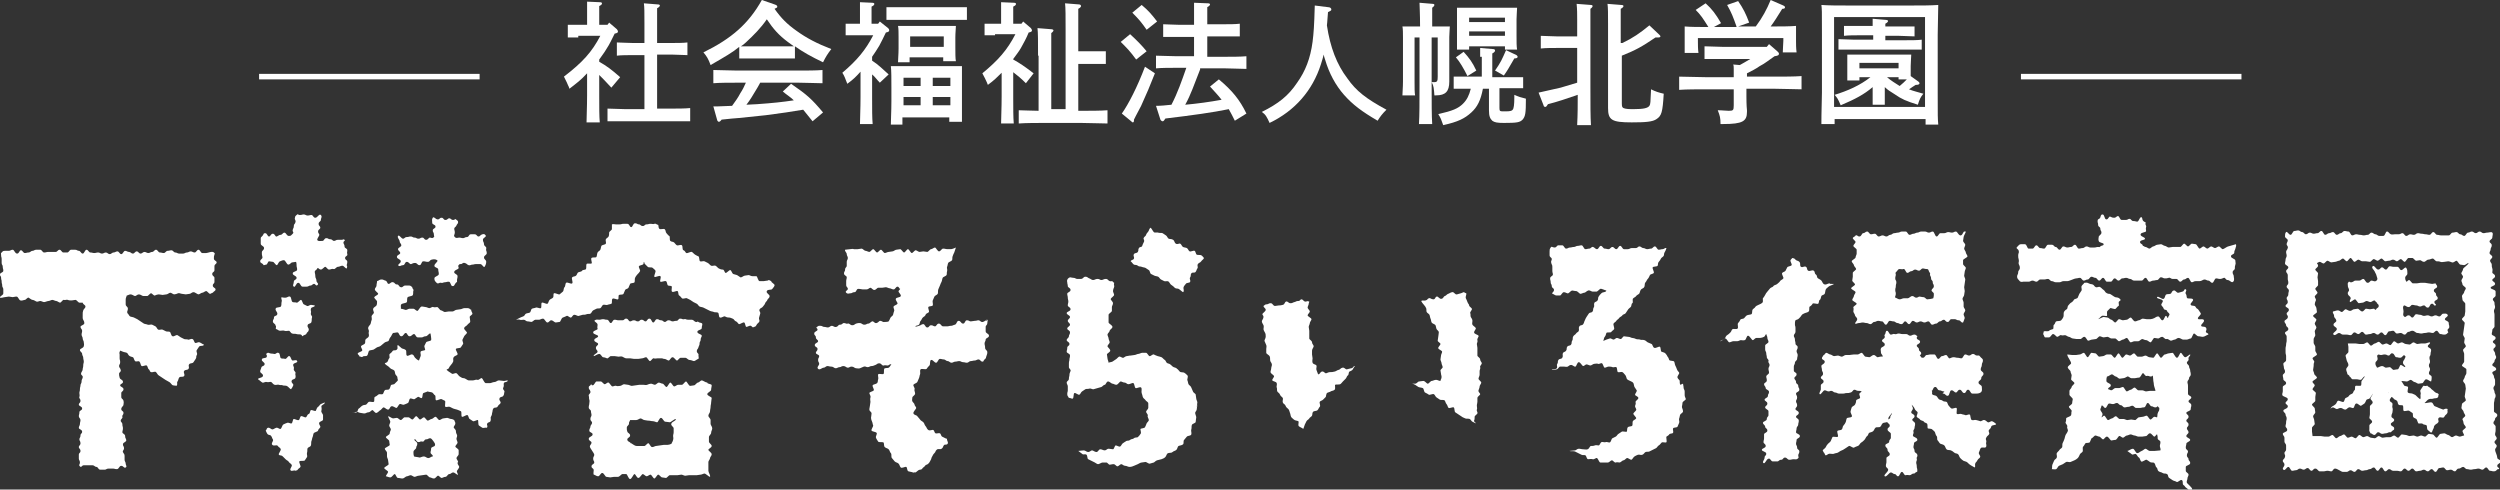
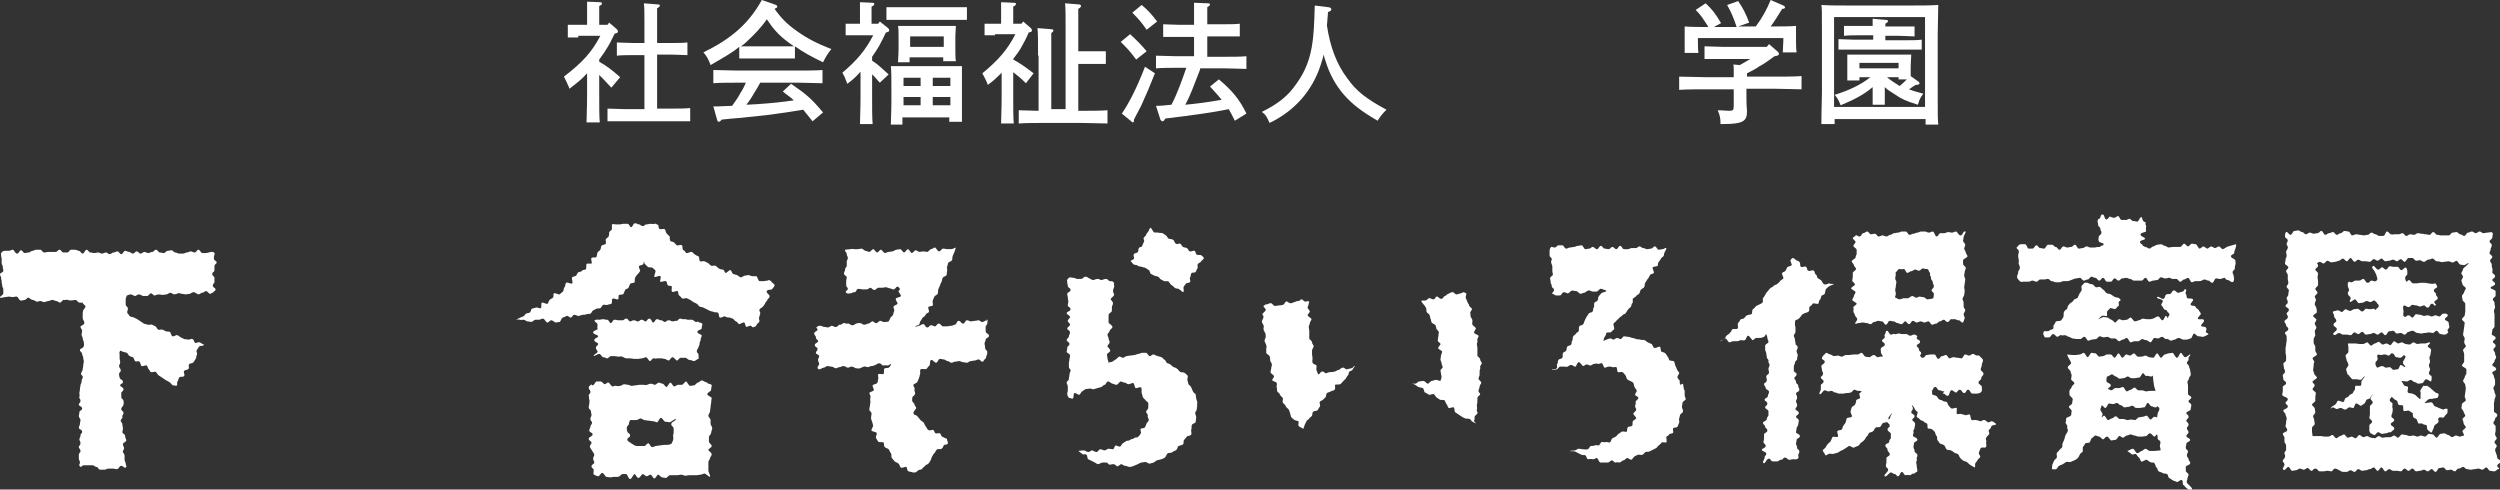
<svg xmlns="http://www.w3.org/2000/svg" version="1.1" id="レイヤー_1" x="0px" y="0px" viewBox="0 0 453.5 88.8" style="enable-background:new 0 0 453.5 88.8;" xml:space="preserve">
  <rect x="0" y="0" width="453.5" height="88.8" fill="#333333" stroke="none" />
  <style type="text/css">
	.st0{fill:#FFFFFF;}
</style>
  <g>
-     <rect x="47" y="13.4" class="st0" width="40" height="1" />
-     <rect x="366.6" y="13.4" class="st0" width="40" height="1" />
    <g>
      <path class="st0" d="M104.9,6.8l-1.9,0V4.5c0.5,0,1.4,0,1.9,0h1.6v-2c0-1.1,0-1.4,0-2.2l2.3,0.1c0.3,0,0.4,0.1,0.4,0.2    c0,0.2-0.1,0.3-0.5,0.5v3.4h1.5l0.3-0.4l1.4,1.2c0.1,0.1,0.2,0.3,0.2,0.4c0,0.2-0.1,0.3-0.6,0.4c-0.5,1-0.9,1.9-1.5,2.8    c-0.4,0.7-0.9,1.3-1.3,1.9v0.4c1.4,0.8,2.2,1.4,3.8,2.8l-1.6,1.9c-1-1.1-1.6-1.7-2.2-2.3v3.7c0,2.2,0,3.8,0.1,4.9h-2.4    c0-1.1,0.1-2.7,0.1-4.9v-4c-1.2,1.3-1.8,1.7-3.2,2.8c-0.1-0.2-0.1-0.4-0.2-0.5c-0.1-0.3-0.4-0.9-0.8-1.7c3.4-2.6,5.1-4.5,6.6-7.4    H104.9z M116.9,10h-2.1c-0.8,0-2.2,0-2.9,0.1V7.7c0.7,0,1.9,0.1,2.9,0.1h2.1V4.2c0-1.9,0-2.9-0.1-3.6l2.5,0.2    c0.3,0,0.4,0.1,0.4,0.2c0,0.1-0.1,0.3-0.5,0.5l0,2.7v3.6h2.6c0.9,0,2.2,0,2.9-0.1v2.3c-0.7,0-2.1-0.1-2.9-0.1h-2.6v9.8h2.6    c1,0,2.5,0,3.4-0.1V22c-0.9,0-2.4,0-3.4,0h-8.3c-1,0-2.3,0-3.3,0v-2.3c0.9,0,2.3,0.1,3.3,0.1h3.4V10z" />
      <path class="st0" d="M144.2,10.6c-0.7,0-1.7,0-2.4,0h-5.3c-0.7,0-1.7,0-2.4,0V8.5c-1.2,1-2.6,1.8-5.2,3.3    c-0.4-1.1-0.7-1.6-1.3-2.3c5.1-2.5,8.2-5.2,10.6-9.5l2.3,0.8c0.3,0.1,0.5,0.2,0.5,0.4s-0.1,0.2-0.5,0.4c1.2,1.7,2.3,2.8,4,4    c1.8,1.3,3.7,2.3,6.3,3.3c-0.7,0.9-1,1.4-1.5,2.4c-2.1-1-3.7-1.9-5.1-2.9V10.6z M147.4,22c-0.6-0.7-1.1-1.4-1.7-2.1    c-2.3,0.4-3.8,0.6-6.8,1c-0.9,0.1-0.9,0.1-4.8,0.5c-1.2,0.1-1.4,0.1-3.2,0.3c-0.2,0.3-0.4,0.4-0.5,0.4c-0.1,0-0.3-0.2-0.3-0.3    l-0.7-2.5h0.8c0.9,0,1.7-0.1,2.6-0.1c0.5-0.7,1.1-1.5,1.5-2.3c0.4-0.6,0.7-1.2,1-1.9h-1.6c-1.2,0-3.3,0-4.3,0.1v-2.4    c1,0,3.1,0.1,4.3,0.1h11.2c1.3,0,3.2,0,4.3-0.1v2.4c-1.1,0-3-0.1-4.3-0.1h-7c-0.2,0.4-0.4,0.7-0.5,0.9c-0.9,1.5-1.3,2.2-2,3.1    c0.6,0,1.2-0.1,1.9-0.1c2.9-0.2,4.7-0.4,6.7-0.7c-0.6-0.6-1.3-1-2-1.6l1.5-1.4c2.9,2,3.7,2.7,5.8,5.2L147.4,22z M141.9,8.4    c0.7,0,1.4,0,2.1,0c-0.4-0.3-0.7-0.5-1.1-0.8c-1.6-1.2-2.6-2.3-3.8-4.1c-1.1,1.6-2.3,2.8-3.8,4.2c-0.3,0.3-0.6,0.5-0.9,0.7    c0.7,0,1.4,0,2.1,0H141.9z" />
      <path class="st0" d="M155.3,6.4c-0.6,0-1.4,0-1.9,0V4.3c0.5,0,1.4,0,1.9,0h0.7V2.6c0-1.1,0-1.4,0-2.2l2.2,0.1    c0.3,0,0.4,0.1,0.4,0.2c0,0.2-0.1,0.3-0.5,0.5v3.1h1.2l0.3-0.4l1.5,1.2c0.1,0.1,0.2,0.2,0.2,0.4c0,0.2-0.1,0.3-0.6,0.4    c-0.4,0.8-0.8,1.7-1.2,2.4c-0.4,0.7-0.9,1.4-1.3,2V11c1.1,0.7,2,1.6,3,2.5l-1.6,1.5c-0.5-0.5-0.9-1.1-1.4-1.5v4.1    c0,2.2,0,3.8,0.1,4.9H156c0-1.1,0.1-2.7,0.1-4.9V13c-0.8,0.9-1.3,1.4-2.4,2.2c-0.4-1-0.5-1.4-0.9-2c2.7-2.3,4.2-4.1,5.6-6.8H155.3    z M175.4,3.6c-0.7,0-1.7,0-2.4,0h-9.8c-0.7,0-1.7,0-2.4,0V1.3c0.7,0,1.7,0,2.4,0h9.8c0.7,0,1.7,0,2.4,0V3.6z M163.9,22.6h-2.3    c0-1,0.1-2.3,0.1-4.2v-2.6c0-1.4,0-3.1-0.1-3.8c0.6,0,1.2,0,2,0h8.9c0.8,0,1.4,0,2,0c0,0.8,0,0.8,0,3.8v2.1c0,2,0,3.3,0,4.2h-2.3    v-0.8h-8.5V22.6z M165.1,11.3h-2.2c0-0.6,0.1-1.4,0.1-2.5v-2c0-0.8,0-1.7-0.1-2.1c0.8,0,1.6,0,2.6,0h5.3c1.1,0,1.8,0,2.6,0    c0,0.5-0.1,1.2-0.1,2.1v1.8c0,1.1,0,2,0.1,2.5h-2.3v-0.7h-6.1V11.3z M167,14.1h-3.1v1.5h3.1V14.1z M163.9,17.6v1.5h3.1v-1.5H163.9    z M171.2,8.5V6.6h-6.1v1.9H171.2z M172.4,15.6v-1.5h-3.2v1.5H172.4z M169.2,19.1h3.2v-1.5h-3.2V19.1z" />
      <path class="st0" d="M180.5,6.4c-0.6,0-1.4,0-1.9,0V4.3c0.5,0,1.4,0,1.9,0h1.1V2.6c0-1.1,0-1.4,0-2.2l2.3,0.1    c0.3,0,0.4,0.1,0.4,0.2c0,0.2-0.1,0.3-0.5,0.5v3.1h1.5l0.3-0.4l1.4,1.2c0.1,0.1,0.2,0.3,0.2,0.4c0,0.2-0.1,0.3-0.6,0.4    c-0.4,1-0.9,1.9-1.4,2.8c-0.4,0.7-0.9,1.3-1.4,2v0.1c1.1,0.6,2,1.2,3.7,2.5l-1.4,1.8c-0.8-0.8-1.5-1.4-2.3-2v4.4    c0,2.2,0,3.8,0.1,4.9h-2.3c0-1.1,0.1-2.7,0.1-4.9v-4.3c-0.8,0.8-1.4,1.4-2.5,2.2l-0.2-0.5c-0.2-0.4-0.4-0.9-0.8-1.6    c2.9-2.4,4.5-4.2,6-7.1H180.5z M188.3,10.1c0-2.7,0-4.2-0.1-5l2.5,0.2c0.2,0,0.4,0.1,0.4,0.2c0,0.1-0.1,0.3-0.4,0.5    c0,0.5,0,0.5,0,4.1v9.7h2.6V5.6c0-2.7,0-4.2-0.1-5l2.5,0.2c0.2,0,0.4,0.1,0.4,0.3c0,0.1-0.1,0.3-0.5,0.5c0,0.5,0,0.5,0,4.1v3.6    h2.6c0.7,0,1.7,0,2.4,0v2.3c-0.7,0-1.7,0-2.4,0h-2.6v8.5h0.5c1.5,0,3.6,0,4.8-0.1v2.4c-1.3,0-3.3-0.1-4.8-0.1h-6.5    c-1.3,0-3.5,0-4.8,0.1v-2.4c0.9,0,2.3,0.1,3.6,0.1V10.1z" />
      <path class="st0" d="M205,6.2c1.2,1.1,2,1.9,3,3.1l-1.9,1.5c-1.1-1.5-1.6-2-2.8-3.2L205,6.2z M209.5,13.3    c-0.9,2.3-1.5,3.7-2.5,5.9c-0.3,0.6-0.3,0.6-1,1.9c-0.1,0.2-0.1,0.2-0.3,0.6v0.2c0,0.2-0.1,0.3-0.2,0.3c-0.1,0-0.1,0-0.3-0.2    l-1.7-1.4c1.2-1.7,2.8-4.8,4.2-8.5L209.5,13.3z M207.1,0.9c1.2,1,1.8,1.7,2.8,3L208,5.4c-0.9-1.3-1.4-1.9-2.6-3.1L207.1,0.9z     M217.7,12.6c-0.5,1.2-0.9,2.4-1.4,3.6c-0.4,1-0.8,1.9-1.3,2.8c2.2-0.2,4.4-0.5,6.6-0.9c-0.6-0.8-1.3-1.5-2.1-2.4l1.6-1.3    c2.4,2,3.8,3.7,5,6.2l-2.1,1.3c-0.4-0.8-0.7-1.4-1.1-2.1c-2.9,0.6-6.5,1.1-11.5,1.7c-0.2,0.3-0.3,0.5-0.5,0.5    c-0.1,0-0.3-0.1-0.4-0.3l-0.8-2.5c0.9,0,1.8-0.1,2.8-0.2c1.1-2.1,1.9-4.4,2.7-6.7h-1.7c-1.2,0-2.8,0-3.8,0.1v-2.3    c1,0,2.6,0.1,3.8,0.1h3.1V6.7h-2.7c-0.8,0-2.1,0-2.9,0V4.4c0.7,0,1.9,0.1,2.9,0.1h2.7V2.7c0-1.1,0-1.4,0-2.2l2.5,0.1    c0.3,0,0.4,0.1,0.4,0.2c0,0.1-0.1,0.3-0.5,0.5v3.1h3c0.9,0,2.2,0,2.9-0.1v2.3c-0.7,0-2.1,0-2.9,0h-3v3.7h3.3c1.1,0,2.8,0,3.8-0.1    v2.3c-1,0-2.7-0.1-3.8-0.1H217.7z" />
      <path class="st0" d="M240.9,1.3c0.4,0,0.6,0.2,0.6,0.4c0,0.2,0,0.2-0.6,0.5c-0.1,0.9-0.1,1.7-0.2,2.4c0.6,4,1.8,7.1,3.7,9.6    c1.6,2.3,3.4,3.7,7.1,5.7c-0.8,0.8-1.1,1.2-1.6,2c-2.9-1.7-4.5-2.9-6.1-4.7c-1.5-1.7-2.7-3.9-3.4-6.3c-0.1-0.3-0.2-0.6-0.3-1    c-0.1,0.6-0.3,1.1-0.5,1.8c-1.5,4.7-4.7,8.4-9.3,10.6c-0.5-1.1-0.7-1.5-1.4-2c3-1.5,4.8-2.9,6.4-5.3c1.5-2.1,2.4-4.4,2.8-7.4    c0.2-1.6,0.3-2.9,0.4-6.6L240.9,1.3z" />
-       <path class="st0" d="M257.6,4.8c0-2.3-0.1-3.8-0.1-4.3l2.4,0.2c0.2,0,0.3,0.1,0.3,0.2c0,0.1-0.1,0.3-0.4,0.5c0,0.7,0,0.8,0,3.4    h1.5c0.7,0,1.2,0,1.7,0c0,0.4-0.1,1.2-0.1,1.9v5.6c0,0.2,0,1.4,0,1.7c0,0.3,0,0.7,0,0.8c0,1.8-0.7,2.5-2.4,2.5h-0.3    c-0.1-1.2-0.1-1.7-0.5-2.4c0.2,0,0.3,0,0.5,0c0.5,0,0.6-0.2,0.6-1V6.8h-1.1v8.7c0,3.1,0,5.5,0.1,7h-2.4c0.1-1.6,0.1-3.9,0.1-7V6.8    h-0.9v8c0,1.1,0,2,0.1,2.5h-2.3c0-0.6,0.1-1.4,0.1-2.5V6.9c0-0.8,0-1.7-0.1-2.1c0.5,0,1,0,1.7,0H257.6z M268.5,10.3    c0-0.7,0-1.2,0-1.6l2.3,0.2c0.3,0,0.4,0.1,0.4,0.3c0,0.1-0.1,0.3-0.5,0.5l0,4.3h3.2c0.7,0,1.7,0,2.4,0V16c-0.7,0-1.7,0-2.4,0H272    v3.6c0,0.6,0.1,0.6,0.9,0.6h0.3c0.7,0,1.1-0.1,1.2-0.3c0.2-0.2,0.3-0.9,0.3-2.3l0-0.4c0.4,0.2,0.5,0.2,1,0.4    c0.7,0.2,0.7,0.2,1.1,0.3c0,2.7-0.1,3.2-0.6,3.8c-0.5,0.5-1,0.6-3.4,0.6c-1.2,0-1.7-0.1-2.1-0.4c-0.4-0.4-0.6-0.8-0.6-1.9v-3.9    h-1.1c-0.4,2.1-1,3.3-2.1,4.3c-1.2,1.1-2.4,1.7-5.1,2.3c-0.4-1.1-0.4-1.2-0.9-2c2.6-0.6,3.6-1,4.5-1.9c0.7-0.7,1.1-1.5,1.4-2.7    h-0.7c-0.7,0-1.7,0-2.4,0v-2.2c0.7,0,1.7,0,2.4,0h2.7V10.3z M265.5,9.4c1,1.1,1.6,1.9,2.3,3.4l-1.6,1c-0.7-1.4-1.4-2.6-2.1-3.4    L265.5,9.4z M266.5,9h-2.2c0-0.6,0-1.4,0-2.5v-3c0-0.7,0-1.7,0-2.1c0.8,0,1.6,0,2.6,0h5.6c1.1,0,1.8,0,2.7,0    c0,0.4-0.1,1.4-0.1,2.1v3c0,1.1,0,1.9,0.1,2.5H273V8.4h-6.5V9z M273,3.2h-6.5V4h6.5V3.2z M273,5.7h-6.5v0.8h6.5V5.7z M271.2,12.8    c1.1-1.6,1.2-1.9,2-3.7l1.9,0.9c0.1,0.1,0.2,0.2,0.2,0.3c0,0.2-0.2,0.3-0.6,0.3c-1.1,1.9-1.2,2.1-1.9,3.1L271.2,12.8z" />
-       <path class="st0" d="M286.1,22.6c0.1-1.8,0.1-3.6,0.1-5.4c-1.7,0.6-3.8,1.3-5.4,1.7c-0.2,0.3-0.3,0.5-0.5,0.5    c-0.1,0-0.3-0.1-0.3-0.3l-0.9-2.3c1.4-0.3,2.7-0.6,4-0.9c1-0.3,2-0.6,3-0.9V8.7h-3.7c-0.8,0-2.1,0-2.9,0.1V6.5    c0.7,0,1.9,0.1,2.9,0.1h3.7c0-1,0-2.1,0-3.1c0-0.9,0-1.8-0.1-2.8l2.6,0.2c0.2,0,0.3,0.1,0.3,0.2c0,0.1-0.1,0.3-0.4,0.5    c0,0.8,0,0.8,0,6.2v7.9c0,3.1,0,5.5,0.1,7H286.1z M294.3,7.8c1.9-0.9,3.2-1.8,4.9-3.2l1.8,1.7c0.1,0.1,0.2,0.2,0.2,0.3    c0,0.1-0.1,0.2-0.4,0.2c-0.1,0-0.2,0-0.5,0c-2.5,1.7-3.6,2.3-6.1,3.3v8.7c0,0.6,0.1,0.8,0.6,0.9c0.5,0.1,0.9,0.1,1.5,0.1    c1.9,0,2.6-0.2,2.9-0.6c0.2-0.3,0.2-0.6,0.3-3c0.8,0.4,1.4,0.6,2.3,0.8c-0.2,3.4-0.4,4-1.3,4.6c-0.7,0.5-2,0.6-4.5,0.6    c-3.6,0-4.3-0.4-4.3-2.6V4.3c0-1.9,0-2.9-0.1-3.6l2.5,0.2c0.3,0,0.4,0.1,0.4,0.2c0,0.1-0.1,0.3-0.5,0.5c0,0.5,0,0.5,0,2.7V7.8z" />
      <path class="st0" d="M320.9,8l1.5,1.3c0.2,0.2,0.3,0.3,0.3,0.4c0,0.3-0.1,0.4-0.8,0.5c-0.9,0.6-1.7,1.3-2.7,1.8    c-0.7,0.5-1.5,0.9-2.3,1.3v0.6h5.1c1.5,0,3.5,0,4.8-0.1v2.4c-1.3,0-3.3-0.1-4.8-0.1h-5.2v1.3c0,0.4,0,1.7,0.1,2.6v0.3    c0,1.7-0.8,2.2-4.3,2.2h-0.5c0-1.1-0.1-1.5-0.5-2.5c0.9,0,1.4,0.1,2,0.1c0.8,0,0.9-0.1,0.9-1v-2.9h-5.1c-1.3,0-3.5,0-4.8,0.1v-2.4    c1.2,0,3.4,0.1,4.8,0.1h5.1c0-0.5,0-1,0-1.5c0-0.3,0-0.6-0.1-0.8l1.2,0.1c0.6-0.3,1.2-0.7,1.9-1.1h-5c-1,0-2.4,0-3.3,0V8.4    c0.9,0,2.3,0.1,3.3,0.1h8L320.9,8z M315,4.8c-0.6-1.7-0.9-2.5-1.7-3.9l2-0.7c0.9,1.3,1.4,2.3,2,3.9l-2,0.7h3.2    c1.2-1.6,2-3.1,2.7-4.8l2.3,1c0.2,0.1,0.3,0.2,0.3,0.3c0,0.2-0.1,0.3-0.5,0.3c-1,1.6-1.5,2.4-2.1,3.2h0.5c1.2,0,3,0,4.1-0.1    c0,0.9,0,1.3,0,1.8v0.9c0,0.6,0,1.3,0.1,2.1h-2.5c0-0.7,0.1-1.6,0.1-2.1V6.9h-15.5v0.6c0,0.6,0,1.4,0.1,2.1h-2.5    c0-0.8,0-1.5,0-2.1V6.6c0-0.5,0-0.9,0-1.8c1.1,0.1,2.7,0.1,4.3,0.1c-1-1.6-1.4-2.2-2.3-3.1l1.8-1.2c1.2,1.1,1.8,1.9,2.8,3.6    l-1.3,0.7H315z" />
      <path class="st0" d="M332.7,22.5h-2.3c0-1.1,0-1.1,0.1-5.7V6.3c0-4.6,0-4.6-0.1-5.4c1.3,0.1,3.1,0.1,4.8,0.1h11.6    c1.6,0,3.5,0,4.8-0.1c0,0.9,0,0.9-0.1,5.4v10.6c0,4.4,0,4.4,0.1,5.7h-2.3v-1h-16.5V22.5z M349.2,3.1h-16.5v16.3h16.5V3.1z     M339.7,19.1c0-1.1,0-2.2,0-3.3c-1.5,1.3-3.2,2.2-5.8,3.3c-0.5-1.2-0.6-1.3-1.1-1.9c2.3-0.7,4.6-1.7,6.5-3.2h-2v0.6h-2.2    c0-0.5,0-1.1,0-2v-0.6c0-0.8,0-1.7,0-2.1c0.8,0,1.6,0,2.6,0h6.3c1.1,0,1.8,0,2.7,0c0,0.4-0.1,1.4-0.1,2.1v0.6c0,0.4,0,0.8,0,1.2    l1.4,1c0.1,0.1,0.2,0.2,0.2,0.3c0,0.2-0.2,0.3-0.7,0.3c-0.5,0.3-0.6,0.4-1.2,0.8c0.7,0.3,1.6,0.5,2.6,0.8c-0.5,0.6-0.7,1-1,2    c-2.2-0.7-2.9-1-4.2-1.9c-0.8-0.5-1.3-0.8-1.8-1.3c0,1.1,0,2.2,0,3.2H339.7z M339.7,6.4h-2.5c-0.6,0-2,0-2.7,0.1V4.7    c0.7,0,2,0,2.7,0h2.5c0-0.6,0-1,0-1.3l2.3,0.2c0.3,0,0.5,0.1,0.5,0.2s-0.1,0.3-0.5,0.5v0.5h2.5c0.9,0,2.1,0,2.8,0v1.8    c-0.7,0-2.1-0.1-2.8-0.1h-2.5v0.8h3.7c0.9,0,2.2,0,2.9-0.1V9c-0.7,0-2.1,0-2.9,0h-9.3c-0.8,0-2.1,0-2.9,0V7.1c0.7,0,2,0.1,2.9,0.1    h3.4V6.4z M344.4,11.4h-7.1v1h7.1V11.4z M344.4,14.3v-0.3h-2.1c0.7,0.6,1.5,1.1,2.3,1.6c0.5-0.4,0.9-0.8,1.3-1.2H344.4z" />
    </g>
  </g>
  <g>
    <path class="st0" d="M38.8,45.8c0.2,0.2,0.2,0.1,0.1,0.4s-0.1,0.3-0.1,0.7s0.5,0.4,0.5,0.7s-0.4,0.3-0.4,0.7s0,0.3,0,0.7   s-0.4,0.3-0.4,0.7s0.4,0.4,0.4,0.7s0,0.3,0,0.7s-0.3,0.3-0.3,0.7s0.5,0.4,0.5,0.7s-0.3,0.3-0.5,0.6c-0.2,0-0.3,0.2-0.5,0.2   s-0.5-0.5-0.7-0.5s-0.5,0.3-0.7,0.3s-0.5,0.3-0.7,0.3S35.4,53,35.1,53s-0.5,0.3-0.7,0.3s-0.5,0.1-0.7,0.1s-0.5-0.1-0.7-0.1   s-0.5-0.2-0.7-0.1s-0.5,0.2-0.7,0.2s-0.5-0.3-0.7-0.3s-0.5,0.3-0.7,0.3s-0.5,0.1-0.7,0.1s-0.5-0.1-0.7-0.1s-0.5,0.1-0.7,0.2   s-0.5-0.4-0.7-0.4s-0.5,0.5-0.7,0.5s-0.5,0-0.7,0s-0.5-0.3-0.8-0.3s-0.5,0.3-0.7,0.3s-0.5-0.3-0.8-0.3s-0.5,0.2-0.7,0.2   c-0.1,0.4-0.2,0.4-0.2,0.8v0.8c0,0.4,0.4,0.4,0.4,0.8s-0.2,0.4-0.1,0.8c0.2,0.1,0.3,0.5,0.5,0.6s0.5,0.1,0.7,0.2l0.6,0.3   c0.2,0.1,0.4,0.3,0.6,0.4s0.4,0.3,0.6,0.4s0.5,0.1,0.7,0.2s0.6-0.1,0.8,0s0.4,0.2,0.6,0.3s0.3,0.5,0.5,0.6s0.6-0.1,0.8,0   s0.4,0.2,0.6,0.3s0.5,0,0.7,0.1s0.2,0.7,0.5,0.8s0.6-0.3,0.9-0.2c0.2,0.1,0.4,0.3,0.6,0.4s0.4,0.2,0.6,0.3s0.5,0,0.7,0.1   s0.5-0.2,0.8-0.1s0.3,0.6,0.5,0.7s0.5-0.2,0.8-0.1s0.6,0.4,0.8,0.4c-0.1,0.4-0.7,0.1-0.9,0.4l-0.4,0.6c-0.2,0.3,0.2,0.6,0,0.9   s0,0.4-0.2,0.7l-0.4,0.6c-0.2,0.3-0.6,0.1-0.8,0.4s0.1,0.5-0.1,0.8s-0.6,0.1-0.8,0.4s0.2,0.6,0,0.9s-0.7,0-0.9,0.3   s-0.1,0.4-0.3,0.7s0.1,0.5-0.2,0.8c-0.2-0.1-0.6,0-0.8-0.2s-0.3-0.4-0.5-0.5S30.2,69,30,68.9s-0.4-0.3-0.6-0.4s-0.4-0.3-0.6-0.4   s-0.3-0.4-0.5-0.6s-0.6,0.1-0.9,0S27.2,67.1,27,67s-0.2-0.6-0.4-0.7s-0.7,0.2-0.9,0.1s-0.2-0.6-0.4-0.8s-0.6,0.1-0.8-0.1   s-0.2-0.6-0.4-0.7s-0.5-0.1-0.7-0.3S23.2,64.1,23,64s-0.5-0.1-0.7-0.2s-0.3-0.1-0.5-0.2c-0.1,0.3-0.2,0.3-0.1,0.7   c0,0.4,0,0.4,0,0.7s0.1,0.3,0.1,0.7s-0.2,0.4-0.2,0.7s0.2,0.3,0.3,0.7s-0.3,0.4-0.3,0.7s0,0.3,0.1,0.7s0.5,0.3,0.6,0.7   s-0.5,0.4-0.5,0.7s0.6,0.3,0.6,0.7S22,71,22,71.3s0,0.3,0,0.7s0.3,0.3,0.4,0.7s0,0.4,0,0.7S22,73.8,22,74.2s0.4,0.3,0.4,0.7   s-0.3,0.4-0.2,0.7s-0.3,0.4-0.3,0.7s0.3,0.3,0.3,0.7s0.1,0.3,0.1,0.7s-0.1,0.4-0.1,0.7s0.5,0.3,0.5,0.7s0.1,0.3,0.2,0.7   s-0.6,0.4-0.6,0.8s0.2,0.3,0.2,0.7s-0.3,0.4-0.2,0.7s0.3,0.3,0.3,0.7s0,0.4,0,0.7s0.2,0.4,0.2,0.7s0.3,0.5,0,0.7s-0.4-0.3-0.8-0.3   s-0.4,0.6-0.8,0.6s-0.4-0.1-0.7-0.1S20.1,85,19.7,85s-0.4,0.2-0.7,0.2s-0.4,0-0.8,0s-0.4-0.5-0.7-0.5s-0.4-0.3-0.7-0.3   s-0.4,0-0.8,0s-0.4,0-0.8,0s-0.4,0.5-0.7,0.2s0-0.3,0-0.7s-0.2-0.4-0.2-0.7s0-0.3,0-0.7s0.3-0.3,0.3-0.7s-0.3-0.4-0.3-0.7   s0.3-0.3,0.3-0.7s-0.2-0.4-0.2-0.7s0.2-0.3,0.2-0.7s0.3-0.3,0.3-0.7s-0.6-0.4-0.6-0.7s0.2-0.4,0.2-0.7s0.1-0.4,0.1-0.7   s-0.3-0.4-0.3-0.7s0.1-0.3,0.1-0.7s0.5-0.3,0.5-0.7s-0.6-0.4-0.6-0.7s0.3-0.3,0.3-0.7s-0.3-0.4-0.2-0.7s0-0.4,0-0.7   s0.1-0.3,0.1-0.7s0.1-0.4,0.1-0.7s0.2-0.3,0.2-0.7s0.1-0.3,0.2-0.7s-0.3-0.4-0.3-0.7S15,67.3,15,67s0.1-0.3,0.1-0.7   s0.1-0.4,0.1-0.7s-0.1-0.4-0.1-0.7s-0.2-0.4-0.2-0.7s-0.4-0.4-0.4-0.7s0.6-0.3,0.7-0.7s0-0.4,0-0.7s-0.2-0.4-0.2-0.7   s-0.2-0.4-0.2-0.7s0.1-0.4,0.1-0.7s-0.3-0.4-0.3-0.7s0.7-0.3,0.7-0.7S15,58,15,57.7s0-0.4,0-0.7s0-0.4,0.1-0.7s0.4-0.4,0.4-0.7   s-0.4-0.3-0.5-0.7h-0.6c-0.2,0-0.5-0.5-0.7-0.5s-0.5,0.1-0.7,0.1s-0.5,0-0.7-0.1s-0.5,0.1-0.7,0s-0.5,0.5-0.7,0.5s-0.5-0.3-0.7-0.3   s-0.5-0.2-0.7-0.2s-0.5,0.2-0.7,0.2S8.2,54.8,8,54.8s-0.5-0.2-0.7-0.2s-0.5,0.2-0.7,0.1s-0.5-0.3-0.7-0.3S5.4,54.1,5.2,54   s-0.5,0.4-0.7,0.4S4,54.6,3.7,54.5s-0.4-0.7-0.7-0.7s-0.5,0.1-0.7,0.1s-0.5-0.1-0.7-0.1s-0.5,0.1-0.7,0.1S0.2,54.1,0,54   c-0.1-0.3,0.6-0.4,0.6-0.8s0-0.3,0-0.7s-0.2-0.3-0.2-0.7s-0.1-0.3-0.1-0.7s-0.1-0.3-0.1-0.7S0,50.2,0,49.8s0.6-0.3,0.6-0.7   s-0.1-0.3-0.1-0.7s-0.2-0.3-0.2-0.7s0-0.3,0-0.7s-0.1-0.3-0.1-0.7S0.1,46,0.3,45.8s0.2-0.3,0.6-0.3s0.4,0,0.7,0s0.4-0.2,0.7-0.2   S2.7,46,3.1,46s0.4-0.6,0.7-0.6s0.4,0.5,0.7,0.5s0.4-0.1,0.7-0.1s0.4-0.3,0.7-0.3s0.3-0.2,0.7-0.2s0.4,0,0.7,0s0.4,0.5,0.7,0.5   c0.4,0,0.4-0.1,0.7-0.1s0.4,0,0.7,0s0.4,0,0.7,0s0.4-0.4,0.7-0.4s0.4,0.5,0.7,0.5s0.4,0,0.7,0s0.4-0.5,0.7-0.5h0.7   c0.4,0,0.4,0.2,0.7,0.2s0.4,0.5,0.7,0.5s0.4-0.7,0.7-0.7s0.4,0.5,0.7,0.5s0.4,0.1,0.7,0.1s0.4-0.1,0.7-0.1s0.4,0.2,0.7,0.2   s0.4-0.2,0.7-0.2s0.4,0.3,0.7,0.3s0.4-0.3,0.7-0.3s0.4-0.2,0.7-0.2s0.4,0.5,0.7,0.5s0.4-0.6,0.7-0.6s0.4,0.2,0.7,0.2   s0.4,0.3,0.7,0.3s0.4-0.4,0.7-0.4s0.4,0.4,0.7,0.4s0.4-0.3,0.7-0.3s0.4,0.2,0.7,0.2s0.4-0.2,0.7-0.2s0.4-0.4,0.7-0.4   s0.4,0.5,0.7,0.5s0.4,0.1,0.7,0.1s0.4-0.4,0.7-0.4s0.4-0.1,0.7-0.1s0.4,0.4,0.7,0.4s0.4,0.2,0.7,0.2s0.4,0,0.7,0s0.4-0.2,0.7-0.2   s0.4-0.2,0.7-0.2s0.4,0.2,0.7,0.2s0.4-0.5,0.7-0.5s0.4,0.6,0.7,0.6s0.4,0,0.7,0S38.5,45.5,38.8,45.8" />
-     <path class="st0" d="M53.9,65.5c0.2,0.3-0.6,0.3-0.7,0.6s0.2,0.4,0.1,0.8s0.4,0.5,0.3,0.8s0.1,0.4,0,0.8s-0.6,0.2-0.7,0.6   s0.4,0.5,0.3,0.8s-0.2,0.4-0.4,0.7c-0.2,0-0.5-0.5-0.8-0.6s-0.5,0-0.7-0.1s-0.5,0-0.7-0.1s-0.5,0.1-0.8,0s-0.4-0.4-0.6-0.5   s-0.5,0.1-0.8,0s-0.6,0.2-0.8,0.1s-0.6-0.5-0.8-0.6c0-0.3,0.8-0.2,0.9-0.6s-0.5-0.5-0.5-0.8s0.1-0.3,0.2-0.7s0.5-0.2,0.6-0.6   s-0.6-0.5-0.5-0.9s0.8-0.1,0.9-0.5s-0.3-0.4,0-0.6s0.2-0.1,0.6,0s0.3,0,0.7,0.1s0.4-0.3,0.8-0.2s0.2,0.9,0.5,1s0.4,0,0.7,0.1   s0.5-0.6,0.8-0.5s0.3,0.8,0.6,0.8S53.8,65.2,53.9,65.5 M62.9,48.7c-0.3,0-0.5-0.5-0.8-0.5s-0.5,0.2-0.8,0.2s-0.5,0.5-0.8,0.4   s-0.5,0.1-0.8,0.1s-0.5-0.5-0.7-0.5s-0.5,0.5-0.8,0.5s-0.4-0.3-0.6-0.3c-0.1,0.4-0.5,0.4-0.5,0.7s0.1,0.4,0.1,0.8s0.2,0.4,0.2,0.8   s0.5,0.5,0.2,0.8s-0.4-0.3-0.7-0.2s-0.3,0.3-0.6,0.3S56,52,55.6,52s-0.3,0-0.7,0s-0.4-0.7-0.8-0.7s-0.5,0.9-0.8,0.7s0-0.5,0-0.9   s0.5-0.3,0.5-0.7s-0.7-0.4-0.7-0.8s0.8-0.3,0.8-0.7s-0.1-0.4-0.1-0.7c0-0.2,0-0.5-0.1-0.7l-0.7,0.1c-0.2,0-0.4,0.4-0.7,0.4   s-0.5-0.8-0.8-0.8s-0.4,0.1-0.7,0.2s-0.4,0.7-0.6,0.7s-0.5-0.6-0.7-0.6s-0.5-0.1-0.7-0.1S48.5,48,48.3,48s-0.2,0.1-0.5,0.1   c-0.1-0.4-0.6-0.3-0.6-0.7s0.5-0.4,0.4-0.8s-0.1-0.4-0.1-0.8s0.4-0.4,0.4-0.8s-0.6-0.4-0.6-0.8s0-0.4,0-0.8s0-0.3,0.3-0.6   s0.1-0.5,0.5-0.5s0.4,0.6,0.7,0.6s0.3-0.5,0.7-0.5s0.4,0.6,0.7,0.5s0.4-0.3,0.7-0.3s0.4-0.4,0.7-0.4s0.4,0.6,0.8,0.6   s0.4-0.1,0.7-0.4s-0.1-0.3,0-0.7s0.2-0.3,0.2-0.7s0.2-0.3,0.3-0.7s-0.2-0.4-0.1-0.8s0-0.2,0.3-0.5S54,39,54.4,39s0.4-0.1,0.7-0.1   s0.4,0.2,0.7,0.2s0.4-0.1,0.7-0.1s0.3,0.5,0.7,0.5s0.7-0.8,1-0.5s0,0.6,0,0.9s-0.4,0.3-0.4,0.7s0.3,0.4,0.3,0.7s-0.4,0.3-0.4,0.7   s0.3,0.4,0.2,0.7s-0.5,0.7-0.3,0.9s0.6,0.1,0.9,0.1s0.3-0.5,0.7-0.5s0.3,0.2,0.7,0.2s0.4,0.3,0.7,0.3s0.3-0.2,0.7-0.2H62   c0.3,0,0.3-0.2,0.5,0s-0.2,0.2-0.2,0.5s0.2,0.3,0.2,0.7s0.5,0.3,0.5,0.7s-0.1,0.3,0,0.7s-0.4,0.3-0.4,0.7s0.4,0.3,0.4,0.7   s-0.1,0.3-0.1,0.7C63,48.2,63,48.4,62.9,48.7 M58.9,73.1c0,0.2-0.6,0.4-0.6,0.6s0.1,0.5,0,0.8s0.3,0.6,0.3,0.8s0,0.5,0,0.8   s-0.6,0.3-0.7,0.6s0.3,0.6,0.2,0.8s-0.4,0.4-0.4,0.6s-0.7,0.3-0.8,0.5s-0.1,0.5-0.2,0.7s-0.1,0.5-0.2,0.7s0,0.5-0.1,0.8   s-0.5,0.3-0.6,0.5s0,0.5-0.1,0.8s0.1,0.6,0,0.8s-0.3,0.4-0.4,0.6s-0.9,0-1,0.2s0.3,0.8,0.2,1S54.1,85,54,85.2s-0.3,0.1-0.4,0.2   c-0.3-0.2-0.7,0.2-0.9-0.1s0.4-0.7,0.2-1s-0.3-0.2-0.5-0.5s-0.3-0.2-0.6-0.5s-0.2-0.2-0.5-0.5s-0.5-0.1-0.7-0.3s0.5-0.8,0.3-1.1   s-0.3-0.2-0.5-0.5s-0.7,0.1-1-0.2s0.3-0.7,0.1-1s-0.1-0.3-0.3-0.6s-0.5-0.1-0.7-0.4c-0.1-0.2-0.2-0.3-0.3-0.6   c0.2-0.1,0.1-0.4,0.4-0.5s0.6,0.3,0.8,0.3s0.4-0.2,0.7-0.3s0.6,0.3,0.8,0.2s0.3-0.7,0.5-0.8s0.4-0.2,0.7-0.3s0.6,0.2,0.8,0.1   s0.2-0.8,0.4-0.8s0.7,0.3,0.9,0.2s0.2-0.6,0.4-0.7s0.7,0.3,0.9,0.2s0.2-0.5,0.5-0.6s0.2-0.6,0.4-0.7s0.8,0.3,0.9,0.1   s0.2-0.6,0.4-0.7s0.3-0.4,0.5-0.5s0.5-0.2,0.7-0.3 M57.1,55.4c0,0.4-0.6,0.2-0.7,0.6s0.1,0.4,0,0.8s0.3,0.5,0.2,0.8s0,0.4-0.1,0.8   s-0.6,0.2-0.7,0.6s0.3,0.5,0.2,0.9s-0.3,0.3-0.4,0.6s-0.5,0.2-0.7,0.5c-0.2-0.1-0.1-0.2-0.3-0.3s-0.5,0-0.8-0.1s-0.5,0-0.8-0.1   s-0.4-0.5-0.6-0.5s-0.6,0.1-0.8,0S51.1,60,50.8,60s-0.5-0.3-0.7-0.3s0.1-0.5-0.1-0.6c0-0.4-0.5-0.4-0.5-0.8s0.2-0.3,0.2-0.7   s0.5-0.2,0.6-0.6S49.9,56.4,50,56s0.9-0.1,1-0.5s0-0.4,0.1-0.8s-0.2-0.5,0-0.8c0.2,0.1,0.4,0.1,0.7,0.1s0.5-0.3,0.8-0.2   s0.2,0.9,0.5,1s0.5,0,0.7,0.1s0.6-0.5,0.8-0.5s0.3,0.7,0.5,0.8s0.4,0.2,0.6,0.3s0.5-0.2,0.7-0.2S56.9,55.4,57.1,55.4 M92.1,69   c0,0.4-0.6,0.2-0.7,0.5s0.1,0.4-0.1,0.8s0.3,0.5,0.2,0.8s0,0.4-0.2,0.7s-0.6,0.1-0.7,0.5s0.3,0.5,0.2,0.8s-0.3,0.2-0.5,0.6   s-0.6,0.1-0.8,0.4s-0.1,0.4-0.2,0.7s0,0.4-0.2,0.7s0,0.4-0.1,0.8s-0.4,0.2-0.6,0.5s0.2,0.5-0.1,0.8c-0.2-0.1-0.6,0.1-0.8,0   s-0.4-0.3-0.6-0.4s-0.1-0.9-0.2-1s-0.7,0.3-0.9,0.2s-0.4-0.3-0.6-0.4s-0.2-0.6-0.4-0.7s-0.8,0.4-1,0.3s0-0.9-0.2-1   s-0.4-0.2-0.7-0.3s-0.5-0.1-0.7-0.2s-0.4-0.2-0.6-0.3s-0.6,0.1-0.8,0s0.1-1-0.1-1.1s-0.4-0.2-0.6-0.3s-0.8,0.3-1,0.2s0-0.8-0.2-0.9   s-0.3-0.4-0.5-0.5s-0.7-0.1-0.8-0.2c-0.2,0.1-0.6,0.2-0.8,0.3s-0.1,0.8-0.3,0.9S76,71.9,75.8,72s-0.4,0.3-0.6,0.4s-0.6-0.2-0.8-0.1   s-0.2,0.7-0.4,0.8s-0.4,0.2-0.7,0.3s-0.6-0.2-0.8-0.1S72.1,74,71.9,74s-0.6-0.4-0.9-0.3s-0.3,0.6-0.6,0.6s-0.6-0.4-0.8-0.4   s-0.4,0.4-0.6,0.5s-0.4,0.4-0.7,0.5s-0.6-0.6-0.8-0.5s-0.4,0.4-0.7,0.4S66.4,75,66.1,75s-0.5-0.1-0.7-0.1s-0.5-0.2-0.7-0.2   s-0.5,0.2-0.8,0.2c0.2-0.1,0.6,0,0.8-0.1s0.2-0.6,0.4-0.7s0.3-0.3,0.6-0.5s0.5-0.1,0.7-0.2s0.3-0.4,0.5-0.5s0.7,0.1,0.9,0   s0-0.8,0.2-0.9s0.4-0.2,0.6-0.4s0.6,0,0.8-0.1s0.2-0.5,0.4-0.7s0.6,0,0.8-0.2s0.2-0.5,0.3-0.7s0.6-0.1,0.7-0.3l0.5-0.5   c0.2-0.2-0.1-0.5,0-0.7C72,68.3,72,68.2,71.8,68s-0.1-0.6-0.3-0.8S71,67,70.8,66.8s-0.4-0.4-0.6-0.5s-0.2-0.2-0.4-0.3   c0.1-0.3,0.3-0.1,0.5-0.4s0.1-0.4,0.3-0.6s-0.1-0.6,0.1-0.8s0.3-0.2,0.5-0.5s0.5,0,0.8-0.3s-0.1-0.7,0.2-0.8   c0.2,0.2,0.5,0.4,0.7,0.6c0.2,0.1,0.5,0.1,0.7,0.3s0,0.8,0.2,1s0.7-0.3,1-0.2s0.3,0.4,0.5,0.6s0.4,0.4,0.7,0.5   c0.1-0.2,0.2-0.6,0.3-0.8s-0.1-0.6,0-0.8s0.7-0.2,0.8-0.3s-0.2-0.6-0.1-0.8s0.2-0.4,0.3-0.6s0.8-0.2,0.9-0.4s-0.1-1-0.1-1.2   c-0.3-0.1-0.5,0.5-0.9,0.5s-0.4,0.2-0.7,0.2h-0.7c-0.4,0-0.4-0.6-0.7-0.6S74.7,61,74.3,61s-0.4-0.6-0.7-0.6S73.2,61,72.8,61   s-0.4-0.7-0.7-0.7c-0.3,0-0.5,0.1-0.8,0.1c-0.2,0.2-0.3,0.6-0.5,0.8s-0.2,0.6-0.4,0.7s-0.5,0.1-0.7,0.3s-0.4,0.3-0.6,0.5   s-0.5,0.2-0.7,0.3l-0.6,0.4c-0.2,0.1-0.6,0.1-0.8,0.2s-0.2,0.7-0.4,0.9s-0.6,0-0.8,0.2s-0.4-0.1-0.6,0c0.1-0.2-0.4-0.4-0.3-0.6   s0.7-0.3,0.8-0.5s-0.3-0.6-0.2-0.8s0.6-0.3,0.7-0.5s0-0.5,0.1-0.7s0.5-0.3,0.6-0.6s-0.1-0.5,0-0.8s-0.2-0.5-0.1-0.8   s0.3-0.4,0.4-0.6s0.1-0.5,0.2-0.7s0-0.5,0-0.7s0.3-0.4,0.4-0.6s-0.2-0.5-0.1-0.8s0.5-0.4,0.6-0.6s0.1-0.5,0.1-0.7s-0.6-0.6-0.5-0.8   s0.7-0.4,0.7-0.6s-0.6-0.5-0.6-0.8s0.3-0.4,0.3-0.7s0.1-0.5,0.1-0.8c0.4-0.1,0.4-0.3,0.8-0.3s0.3,0.1,0.7,0.2s0.3,0.6,0.6,0.6   s0.4-0.4,0.8-0.3s0.3,0.4,0.7,0.4s0.3,0.4,0.7,0.5s0.4-0.3,0.8-0.3s0.4,0,0.7,0s0.3,0.1,0.6,0.3c-0.1,0.2,0.3,0.4,0.2,0.6   s0,0.5-0.1,0.8s-0.9,0.2-1,0.5s0,0.6-0.1,0.8S73,55,72.8,55.2s0,0.7-0.1,0.8c0.2,0,0.5,0.1,0.8,0.2S74,56,74.3,56H75   c0.2,0,0.5,0.4,0.7,0.4s0.5-0.8,0.8-0.8s0.5,0.1,0.7,0.1s0.5,0.2,0.7,0.2s0.5-0.3,0.7-0.2s0.5,0,0.7,0s0.5,0.6,0.7,0.6   s0.5,0.3,0.7,0.3s0.5-0.1,0.7-0.1s0.5,0,0.7,0s0.5-0.3,0.7-0.3s0.5-0.1,0.7-0.1s0.5-0.2,0.7-0.2l0.7,0c0.3,0,0.4,0.3,0.6,0.3   c-0.1,0.2,0.2,0.5,0.2,0.7s-0.5,0.4-0.5,0.6s0.1,0.5,0.1,0.8s-0.4,0.4-0.5,0.6s-0.5,0.3-0.6,0.6s0.6,0.7,0.5,0.9s-0.4,0.4-0.5,0.6   s-0.2,0.4-0.3,0.6s0.2,0.6,0.1,0.8s-0.3,0.4-0.4,0.6s-0.8,0.1-0.9,0.3s0.4,0.8,0.3,1s-0.5,0.2-0.7,0.5s0,0.6-0.1,0.8   s-0.2,0.4-0.4,0.6s-0.3,0.4-0.4,0.6s-0.3,0.1-0.4,0.3c0.2,0.1,0.2,0.2,0.4,0.3s0.4,0.3,0.6,0.4s0.6-0.2,0.8-0.1s0.4,0.5,0.6,0.6   s0.4,0.3,0.7,0.3S84.8,69,85,69s0.5,0,0.8,0s0.5-0.2,0.8-0.1s0.6-0.4,0.8-0.3s0.4,0.8,0.7,0.9h0.8c0.2,0,0.5-0.2,0.8-0.2   s0.5-0.3,0.8-0.3s0.6,0.1,0.9,0.1S91.8,69,92.1,69 M83,86.1c-0.2,0-0.5-0.4-0.8-0.4S81.8,86,81.5,86s-0.4,0.5-0.7,0.5   s-0.5,0.2-0.7,0.2s-0.5-0.5-0.7-0.4s-0.4,0.5-0.7,0.5s-0.5-0.2-0.7-0.2s-0.5-0.5-0.7-0.5s-0.5,0.1-0.7,0.1s-0.5,0.1-0.7,0.1   s-0.5,0.2-0.7,0.2s-0.5-0.3-0.7-0.3s-0.5,0.2-0.7,0.2s-0.5,0.4-0.8,0.4s-0.5-0.1-0.8-0.1S71.8,86,71.6,86s-0.5,0.6-0.8,0.6   s-0.6-0.2-0.8-0.2c0-0.2,0.4-0.6,0.4-0.8s-0.7-0.5-0.7-0.7s0.8-0.5,0.8-0.7s-0.1-0.5-0.1-0.7s-0.2-0.5-0.2-0.7s0-0.5,0-0.7   s-0.4-0.5-0.4-0.7s0.9-0.5,0.9-0.7s-0.1-0.5-0.1-0.7s-0.6-0.5-0.6-0.7s0.7-0.4,0.7-0.7s0.2-0.5,0.2-0.7s-0.3-0.5-0.3-0.7   s0.2-0.5,0.2-0.7s-0.4-0.8-0.4-1c0.2,0,0.7,0.4,0.9,0.4s0.5-0.1,0.7-0.1s0.5,0.4,0.7,0.4s0.5-0.5,0.7-0.5h0.7   c0.2,0,0.5,0.4,0.7,0.4s0.5-0.6,0.7-0.6s0.5,0.6,0.7,0.6s0.5-0.4,0.7-0.4s0.5,0.6,0.7,0.6s0.5-0.3,0.7-0.3s0.5-0.4,0.7-0.4   s0.5,0.6,0.7,0.6s0.5-0.3,0.7-0.3s0.5-0.1,0.7-0.1s0.5,0.2,0.7,0.2s0.4,0.1,0.6,0.2c0,0.2,0.2,0.3,0.2,0.6s-0.3,0.5-0.3,0.7   s0.4,0.4,0.4,0.7s0.1,0.5,0.2,0.7s-0.1,0.5-0.1,0.7s0.2,0.5,0.2,0.7s-0.4,0.5-0.4,0.7s0.6,0.4,0.6,0.7s0,0.5,0,0.7   s-0.4,0.5-0.4,0.7s0.3,0.5,0.3,0.7S83,83.7,83,84s0.3,0.5,0.3,0.7s-0.3,0.5-0.4,0.7s0.2,0.6,0.2,0.8 M88.1,42.7   c0.2,0.3-0.5,0.4-0.5,0.8s0.2,0.4,0.2,0.8s0.5,0.4,0.4,0.8s0.1,0.4,0.1,0.8s-0.5,0.4-0.5,0.8s0.4,0.4,0.4,0.8   c0,0.3-0.1,0.6-0.3,0.9c-0.2,0.2-0.4-0.5-0.8-0.5s-0.3,0-0.7,0s-0.4,0.1-0.7,0.1s-0.4,0.2-0.7,0.1s-0.3-0.3-0.7-0.4   s-0.4,0.2-0.7,0.2s-0.2,0-0.4,0.2s0,0.2,0,0.5s-0.7,0.3-0.8,0.7s0.6,0.4,0.6,0.8s-0.1,0.4-0.1,0.8S83,51,82.7,51.3   s-0.2,0.6-0.6,0.6s-0.3-0.8-0.7-0.8s-0.4,0.1-0.7,0.1s-0.4,0.2-0.7,0.1s-0.5,0.3-0.8,0s-0.4-0.4-0.4-0.8s0.8-0.4,0.8-0.8   s-0.1-0.4-0.1-0.8s-0.7-0.3-0.7-0.7s0.8-0.8,0.5-1s-0.6-0.2-1-0.1s-0.3,0.4-0.7,0.4s-0.4-0.1-0.8-0.1s-0.3,0.7-0.7,0.7   s-0.4-0.4-0.8-0.4s-0.4,0.1-0.7,0.2s-0.4-0.4-0.8-0.4s-0.3,0.6-0.7,0.6s-0.5,0.3-0.8,0.1s0.4-0.4,0.4-0.8S72,47,72,46.6   s0.6-0.4,0.6-0.7s-0.4-0.4-0.4-0.7s0.6-0.4,0.6-0.7s-0.3-0.4-0.3-0.7s-0.5-0.7-0.3-1s0.6,0.5,0.9,0.5s0.3-0.3,0.7-0.3   s0.3-0.1,0.7-0.1s0.3,0.2,0.7,0.2s0.3,0.2,0.7,0.2s0.3-0.2,0.7-0.2s0.3,0.4,0.7,0.4s0.4-0.4,0.7-0.4s0.3,0.2,0.6,0s0.1-0.2,0.1-0.6   s-0.2-0.3-0.2-0.7s0.5-0.3,0.5-0.7s-0.6-0.3-0.6-0.7s-0.1-0.6,0.1-0.9s0.5,0.3,0.9,0.3s0.3-0.3,0.7-0.3s0.3,0.4,0.7,0.4   s0.4-0.3,0.7-0.3s0.3,0.3,0.7,0.3s0.3-0.3,0.5-0.1s0.4,0.2,0.4,0.5s-0.2,0.3-0.3,0.6s-0.4,0.3-0.4,0.6s0.1,0.3,0.1,0.7   s-0.3,0.5,0,0.8s0.5,0.1,0.8,0.1s0.4,0.1,0.7,0.1s0.3-0.2,0.7-0.2s0.3-0.5,0.7-0.5s0.3,0,0.7,0s0.4,0.4,0.7,0.4s0.3-0.3,0.7-0.4   S87.9,42.5,88.1,42.7 M78.6,80c-0.2-0.2-0.3-0.5-0.6-0.5s-0.3,0.2-0.7,0.2s-0.3,0.5-0.7,0.4s-0.3,0.1-0.7,0.1s-0.5-0.7-0.7-0.5   s0.5,0.4,0.5,0.8s-0.2,0.4-0.2,0.7s-0.5,0.4-0.5,0.8c0,0.3,0,0.5,0.1,0.8c0.3,0.1,0.7,0.1,1,0.2c0.2,0,0.5-0.2,0.8-0.2   s0.5,0.3,0.8,0.3s0.5-0.3,0.8-0.3c0.1-0.3-0.4-0.4-0.4-0.7s0.1-0.3,0.1-0.7s0.6-0.3,0.7-0.6S78.8,80.3,78.6,80" />
    <path class="st0" d="M139.9,51c0,0.3,0.7,0.5,0.6,0.8s-0.2,0.3-0.4,0.6s-0.8,0-1,0.4s0.6,0.6,0.5,1s-0.3,0.3-0.4,0.6   s-0.3,0.3-0.4,0.6s-0.2,0.3-0.4,0.6s-0.4,0.2-0.6,0.5s0.2,0.5,0.1,0.8s-0.1,0.3-0.2,0.7s0.2,0.5,0,0.8s-0.3,0.2-0.5,0.6   s-0.4,0.2-0.6,0.4c-0.2-0.1-0.2-0.2-0.4-0.3s-0.6,0.2-0.8,0.2s-0.2-0.7-0.4-0.8s-0.7,0.3-0.9,0.3s-0.3-0.4-0.6-0.5   s-0.3-0.4-0.6-0.5s-0.4-0.2-0.7-0.2s-0.5-0.1-0.7-0.2s-0.6,0.3-0.9,0.2s-0.1-0.8-0.4-0.9s-0.5,0-0.7-0.1s-0.5-0.1-0.7-0.2l-0.6-0.3   c-0.2-0.1-0.4-0.2-0.6-0.3s-0.5-0.1-0.7-0.2s-0.3-0.4-0.5-0.5s-0.4-0.2-0.6-0.3s-0.4-0.3-0.6-0.4l-0.6-0.3c-0.2-0.1-0.7,0.2-0.9,0   s-0.3-0.4-0.5-0.5s-0.1-0.7-0.3-0.8s-0.8,0.3-1,0.1s0.1-0.9-0.1-1s-0.6,0-0.7-0.2s-0.1-0.6-0.3-0.7s-0.8,0.2-1,0.1s0.2-0.8,0-1   s-1,0.3-1.1,0.1s0.3-0.9,0.2-1.1s-0.3-0.3-0.5-0.5s-0.7,0-0.9-0.2s-0.3-0.3-0.5-0.5s0-0.2-0.2-0.4c-0.1,0.2,0,0.2-0.1,0.4   s-0.7,0.2-0.8,0.4s0.3,0.7,0.2,0.9s-0.3,0.4-0.5,0.6s-0.3,0.4-0.4,0.6s0,0.6-0.1,0.8s-0.7,0.1-0.8,0.3s-0.2,0.5-0.3,0.7   s-0.5,0.2-0.6,0.4s-0.2,0.5-0.3,0.7s-0.6,0.1-0.8,0.2s0,0.7-0.2,0.8s-0.8-0.3-1-0.1s0,0.8-0.2,0.9s-0.5,0.1-0.7,0.2s-0.6-0.1-0.8,0   s-0.3,0.5-0.5,0.6s-0.5,0-0.7,0.1s-0.4,0.2-0.6,0.3s-0.3,0.5-0.5,0.6s-0.5,0-0.7,0.1s-0.5,0.1-0.7,0.1l-0.7,0.2   c-0.2,0.1-0.5-0.2-0.8-0.2s-0.4,0.4-0.6,0.5s-0.6-0.4-0.8-0.3s-0.4,0.2-0.7,0.3s-0.4,0.8-0.6,0.8l-0.7,0.1c-0.2,0-0.5-0.4-0.8-0.4   s-0.4,0.4-0.7,0.4s-0.5-0.7-0.8-0.7s-0.5,0.2-0.7,0.2s-0.5,0-0.7,0s-0.5,0.4-0.7,0.4s-0.4-0.1-0.7-0.1s-0.4-0.3-0.7-0.3   s-0.5,0.1-0.7,0S93.8,58,93.6,58l0.6-0.3c0.2-0.1,0.4-0.2,0.7-0.3s0.3-0.4,0.5-0.5s0.5-0.1,0.7-0.2s0.2-0.6,0.4-0.7   s0.5-0.1,0.7-0.2s0.7,0.2,0.9,0.1s0-0.9,0.2-1s0.8,0.3,1,0.2s0.2-0.5,0.4-0.7s0.4-0.2,0.6-0.4s0-0.7,0.2-0.8s0.9,0.3,1,0.2   s0.4-0.3,0.6-0.5s0.1-0.6,0.3-0.8s0.1-0.6,0.3-0.8s0.9,0.3,1.1,0.1s-0.2-0.9,0-1.1s0.5-0.1,0.7-0.3s0.2-0.5,0.4-0.6   s0.6-0.1,0.7-0.3s0.6-0.1,0.7-0.3s0-0.7,0.1-0.9s0.7,0,0.9-0.1s-0.2-0.8,0-1s0.8,0,0.9-0.2s0.1-0.6,0.2-0.8s0.4-0.3,0.5-0.5   s0.1-0.5,0.2-0.7s0.7-0.2,0.8-0.4s-0.1-0.6,0-0.8s0.4-0.3,0.5-0.5s0.1-0.5,0.1-0.7s0.4-0.4,0.5-0.6c0-0.3,0-0.6,0-0.9   c0.3-0.1,0.4,0,0.7,0s0.3,0,0.7,0s0.3-0.1,0.7-0.1s0.3,0,0.7,0s0.4,0.6,0.7,0.6s0.3-0.7,0.7-0.7s0.4,0.2,0.7,0.2s0.3,0.3,0.7,0.3   s0.3-0.3,0.7-0.3s0.3-0.1,0.7-0.1s0.4,0.1,0.7,0s0.3,0.1,0.7,0.2c0.1,0.2,0,0.5,0.2,0.7s0.8-0.1,1,0.1s0.1,0.5,0.3,0.7   s0.3,0.4,0.5,0.5s0,0.7,0.2,0.9s0.5,0.1,0.7,0.3s0.3,0.4,0.5,0.5s0.7-0.2,0.9,0s0,0.8,0.3,0.9s0.3,0.4,0.5,0.5s0.8-0.3,1-0.2   s0.3,0.3,0.6,0.5s0.4,0.2,0.6,0.3s0.1,0.8,0.3,0.9s0.6-0.1,0.8,0c0.2,0.1,0.4,0.2,0.6,0.3s0.4,0.4,0.6,0.5s0.6-0.1,0.8,0   s0.4,0.4,0.6,0.5s0.4,0.2,0.7,0.2s0.3,0.5,0.5,0.6s0.7-0.6,0.9-0.5s0.3,0.6,0.5,0.7l0.7,0.2c0.2,0.1,0.4,0.3,0.6,0.4   s0.6-0.3,0.8-0.3s0.5-0.1,0.7-0.1s0.4,0.2,0.7,0.2s0.5,0,0.7,0s0.3,0.9,0.6,0.9s0.5,0,0.7,0s0.5-0.1,0.7-0.1s0.1-0.1,0.3-0.1    M128.3,69.4c0,0.3,0.8,0.2,0.8,0.5s-0.1,0.5-0.1,0.8s-0.7,0.5-0.7,0.8s0.8,0.5,0.8,0.7s-0.1,0.5-0.1,0.8s-0.1,0.5-0.1,0.8   s-0.1,0.5-0.1,0.8s-0.3,0.5-0.3,0.8s0.4,0.5,0.4,0.8s0,0.5,0,0.7s0.3,0.5,0.3,0.8s-0.2,0.5-0.2,0.8s-0.4,0.5-0.4,0.8s0,0.5,0,0.8   s0.5,0.5,0.5,0.8s-0.6,0.5-0.6,0.7s0.6,0.5,0.6,0.8s-0.3,0.5-0.3,0.7s-0.3,0.5-0.3,0.7s0,0.5,0,0.8s0,0.5,0,0.8s0.4,0.8,0.3,1.1   c-0.2,0-0.8-0.6-1-0.6s-0.5,0.2-0.7,0.2s-0.5,0.1-0.7,0.1h-0.7c-0.2,0-0.5,0-0.7,0s-0.5,0.1-0.7,0.1s-0.5-0.2-0.7-0.2   s-0.5,0.1-0.7,0.1s-0.5,0-0.7,0s-0.5,0-0.7,0s-0.5,0.5-0.7,0.5s-0.5-0.1-0.7-0.1s-0.5-0.5-0.7-0.5s-0.5,0.7-0.7,0.7   s-0.5-0.7-0.7-0.7s-0.5,0.3-0.7,0.3s-0.5-0.4-0.7-0.4s-0.5,0.7-0.8,0.7s-0.5-0.7-0.7-0.7s-0.5,0.9-0.8,0.9s-0.5-0.9-0.7-0.9   s-0.5,0-0.7,0s-0.5,0.5-0.8,0.5s-0.5,0-0.7,0s-0.5,0.1-0.7,0.1s-0.5-0.1-0.7-0.1s-0.4-0.6-0.7-0.7s-0.5,0.6-0.8,0.6   s-0.6-0.3-0.8-0.3c-0.1-0.3,0-0.4,0-0.8s-0.4-0.3-0.4-0.7s0.5-0.4,0.5-0.7s-0.2-0.3-0.2-0.7s0.2-0.4,0.2-0.7S107,81.3,107,81   s0.3-0.4,0.3-0.7s-0.5-0.3-0.5-0.7s0.7-0.4,0.7-0.8s-0.6-0.3-0.6-0.7s0.2-0.4,0.2-0.7s0.3-0.4,0.3-0.7s-0.3-0.3-0.3-0.7   s0.2-0.4,0.2-0.7s-0.1-0.4-0.1-0.7s-0.4-0.3-0.4-0.7s0.1-0.4,0.1-0.7s0.1-0.4,0-0.7s0-0.4-0.1-0.7s0.4-0.4,0.3-0.8   s-0.3-0.3-0.3-0.7s0.3-0.2,0.4-0.6c0.2,0,0,0.2,0.3,0.2s0.5-0.7,0.7-0.7h0.8c0.2,0,0.5,0.5,0.7,0.5s0.5-0.4,0.7-0.3   s0.5,0.7,0.7,0.7s0.5-0.2,0.7-0.1s0.5,0,0.7,0s0.5-0.3,0.7-0.3s0.5,0.1,0.7,0.1s0.5,0.2,0.7,0.2s0.5-0.1,0.7-0.1s0.5-0.1,0.7-0.1   s0.5,0,0.7,0s0.5,0.1,0.7,0s0.5-0.2,0.7-0.2s0.5,0.2,0.7,0.2s0.5-0.4,0.7-0.4s0.5,0.2,0.7,0.2s0.5,0.6,0.7,0.6s0.5-0.8,0.7-0.8   s0.5,0.7,0.7,0.7s0.5-0.3,0.7-0.3s0.5,0,0.7,0s0.5-0.5,0.7-0.6s0.5,0.8,0.8,0.8l0.7-0.1c0.2,0,0.5-0.5,0.7-0.5s0.5-0.4,0.7-0.4   S128,69.4,128.3,69.4 M126.7,58.4c0.2,0.2,0.7,0.1,0.7,0.4s-0.1,0.3-0.1,0.7s-0.8,0.3-0.8,0.7s0.8,0.4,0.8,0.7s-0.2,0.3-0.2,0.7   s-0.2,0.3-0.2,0.7s-0.1,0.3-0.2,0.7s-0.3,0.3-0.3,0.7s0.4,0.4,0.3,0.7c0,0.4,0.1,0.4,0,0.7c-0.2,0-0.6,0.4-0.8,0.4   s-0.5-0.2-0.8-0.2s-0.5-0.4-0.8-0.4s-0.5,0-0.8,0s-0.5,0.5-0.7,0.5s-0.5-0.6-0.8-0.6s-0.5,0.6-0.7,0.6s-0.5-0.3-0.8-0.3   S120.3,65,120,65h-0.7c-0.2,0-0.5,0.1-0.7,0s-0.5,0.5-0.7,0.5s-0.5-0.7-0.7-0.7s-0.5,0.2-0.7,0.2s-0.5,0.1-0.7,0.1H115   c-0.2,0-0.5-0.1-0.7-0.1s-0.5,0-0.7,0s-0.5-0.2-0.7-0.3s-0.5,0-0.7,0s-0.5-0.1-0.7-0.1s-0.5,0-0.7,0s-0.5,0.5-0.7,0.4   s-0.5-0.2-0.7-0.2s-0.4-0.6-0.7-0.6s-0.8,0.4-1,0.4c-0.1-0.3,0.7-0.5,0.7-0.8s-0.3-0.3-0.3-0.7s0.4-0.4,0.4-0.7s-0.7-0.3-0.7-0.7   s0.7-0.4,0.7-0.7s-0.9-0.3-0.9-0.7s0.9-0.4,0.8-0.7s0-0.3,0-0.7s-0.8-0.6-0.5-0.8s0.5-0.1,0.8-0.1s0.4-0.1,0.7-0.1s0.3,0.1,0.7,0.1   s0.4,0.6,0.7,0.6s0.3-0.6,0.7-0.6s0.3,0.1,0.7,0.1s0.3,0,0.7,0s0.3-0.3,0.7-0.3s0.4,0.5,0.7,0.5s0.3-0.2,0.7-0.2s0.3,0.2,0.7,0.2   s0.3-0.3,0.7-0.3s0.4,0.3,0.7,0.3s0.3-0.5,0.7-0.5s0.4,0.7,0.7,0.7s0.3-0.6,0.7-0.6s0.3,0.2,0.7,0.2s0.4,0.3,0.7,0.3   s0.3-0.3,0.7-0.3s0.4,0.2,0.7,0.2s0.3-0.1,0.7-0.1s0.3-0.4,0.7-0.4s0.4,0.2,0.7,0.1s0.3,0.1,0.7,0.1s0.4,0,0.7,0s0.4,0.3,0.7,0.4   S126.5,58.2,126.7,58.4 M122.6,76c-0.3,0-0.9,0.6-1.1,0.6s-0.5-0.1-0.8-0.1s-0.5-0.7-0.8-0.7s-0.5,0.8-0.7,0.8s-0.5-0.2-0.8-0.2   s-0.5-0.1-0.8-0.1s-0.5-0.1-0.7-0.1s-0.5-0.3-0.7-0.3s-0.5,0.3-0.8,0.3s-0.5,0-0.8,0s-0.1,0-0.3,0c-0.1,0.4-0.2,0.2-0.2,0.6   s-0.4,0.4-0.4,0.8s0,0.4,0.1,0.7s0.5,0.3,0.5,0.7s-0.6,0.4-0.5,0.8s0.5,0.3,0.6,0.6c0.2,0,0.2,0.1,0.4,0.2s0.4,0.3,0.7,0.3h0.7   c0.2,0,0.5,0,0.7,0s0.5-0.5,0.7-0.5s0.4,0.7,0.7,0.7s0.5-0.2,0.7-0.2s0.5-0.1,0.7-0.1l0.7-0.1c0.2,0,0.5,0,0.7,0s0.5-0.1,0.7-0.2   c0.1-0.3,0.2-0.3,0.3-0.7s0-0.4,0-0.7s0.1-0.4,0.1-0.7s0-0.4,0-0.7s-0.6-0.5-0.4-0.9S122.6,76.4,122.6,76" />
    <path class="st0" d="M179,57.9c0.3,0.3,0.1,0.3,0.1,0.7s-0.3,0.4-0.3,0.7s0,0.4,0,0.8s0.6,0.4,0.6,0.8s-0.6,0.4-0.6,0.7   s-0.2,0.4-0.2,0.7s0.1,0.4,0.1,0.8s0.4,0.4,0.4,0.8c0,0.4-0.1,0.4-0.2,0.8s0,0.2-0.3,0.5s-0.1,0.4-0.4,0.4s-0.4-0.4-0.7-0.4   s-0.4,0.2-0.7,0.2s-0.4,0.1-0.7,0.1s-0.4,0.3-0.7,0.3s-0.4-0.1-0.7-0.1s-0.4-0.2-0.7-0.2s-0.4,0.1-0.7,0.1s-0.4,0.2-0.7,0.2   s-0.4-0.3-0.7-0.3s-0.4-0.3-0.7-0.3s-0.4-0.1-0.7-0.1s-0.4,0.7-0.7,0.7s-0.6-0.6-0.9-0.5s-0.1,0.8-0.3,1c-0.2,0.2-0.4,0.4-0.5,0.6   c-0.2,0.2-0.9-0.1-1.1,0.1s0,0.7-0.1,0.9s-0.1,0.5-0.2,0.7s-0.2,0.5-0.3,0.7s-0.6,0.3-0.7,0.5s0.3,0.6,0.2,0.8s0.1,0.5,0.1,0.8   s-0.5,0.5-0.5,0.7s-0.1,0.5,0,0.7s0.4,0.4,0.4,0.6s0.3,0.4,0.3,0.6s-0.6,0.7-0.5,1s0.6,0.3,0.7,0.5c0.2,0.2,0.3,0.4,0.5,0.6   c0.1,0.2,0.4,0.3,0.6,0.5s0.2,0.5,0.4,0.7s0.2,0.5,0.5,0.7s0.7-0.1,0.9,0s0.2,0.5,0.4,0.6s0.6-0.1,0.8,0s0.2,0.5,0.4,0.6   s0.4,0.2,0.6,0.3s0,0,0.3,0.1c-0.1,0.3,0.3,0.6,0.1,0.9s-0.5,0-0.7,0.3s-0.1,0.4-0.4,0.6s-0.6-0.1-0.9,0.2s-0.1,0.3-0.4,0.6   s-0.2,0.3-0.4,0.6s-0.1,0.4-0.3,0.7s-0.1,0.3-0.4,0.6s-0.4,0.1-0.6,0.4s-0.3,0.2-0.5,0.5s-0.4,0.1-0.7,0.3s-0.2,0.2-0.5,0.4   c-0.2-0.1-0.3,0.1-0.5,0s-0.5-0.1-0.8-0.2s-0.2-0.7-0.4-0.8s-0.8,0.3-1,0.1s-0.2-0.5-0.4-0.7s-0.5-0.2-0.7-0.4s-0.3-0.4-0.5-0.6   s0-0.7-0.2-0.9s-0.2-0.5-0.4-0.7s-0.5-0.2-0.7-0.4s-0.1-0.6-0.2-0.8s-0.9,0-1-0.2s-0.3-0.4-0.4-0.7s0.3-0.7,0.1-0.9   s-0.8-0.2-0.9-0.4s0.3-0.7,0.3-0.9c-0.1-0.2-0.1-0.5-0.2-0.7c-0.1-0.2-0.2-0.5-0.2-0.7s0.1-0.5,0.1-0.8s-0.4-0.4-0.4-0.7   s0.1-0.5,0.1-0.7s0.1-0.5,0.1-0.7s-0.1-0.5,0-0.8s-0.2-0.6-0.2-0.8s0.7-0.3,0.8-0.5s-0.3-0.7-0.2-0.9s0.6-0.2,0.8-0.4   s0.1-0.5,0.2-0.7s-0.1-0.7,0-0.9s0.9,0.1,1-0.1s0-0.7,0.1-0.9s0.6-0.1,0.8-0.2s0.3-0.4,0.5-0.6c-0.4-0.1-0.4,0.2-0.7,0.2   s-0.4-0.1-0.7,0s-0.4-0.4-0.8-0.4s-0.4,0.2-0.7,0.3s-0.4,0.2-0.7,0.2s-0.4,0.2-0.7,0.2s-0.4-0.2-0.7-0.1s-0.4,0.2-0.7,0.3   s-0.4,0-0.7,0s-0.4-0.3-0.8-0.3s-0.4,0.2-0.7,0.2s-0.4-0.3-0.8-0.3s-0.4,0.2-0.7,0.2s-0.4,0.2-0.7,0.2s-0.4-0.3-0.8-0.3   s-0.4-0.1-0.7-0.1s-0.4,0.3-0.7,0.3s-0.7,0.5-1,0.2s0.2-0.6,0.2-0.9s-0.2-0.3-0.2-0.7s0.2-0.4,0.2-0.7S148,64.3,148,64   s0.3-0.3,0.3-0.7s-0.5-0.3-0.5-0.7s0.6-0.4,0.6-0.7s-0.4-0.3-0.4-0.7s-0.3-0.3-0.3-0.7s0.6-0.4,0.6-0.7s-0.4-0.3-0.1-0.5   s0.2-0.2,0.6-0.2s0.4,0.2,0.7,0.2s0.4,0.1,0.7,0.1s0.4-0.3,0.7-0.3s0.4,0.3,0.8,0.2s0.3-0.4,0.7-0.4s0.4-0.3,0.7-0.3   s0.4,0.2,0.7,0.1s0.4,0.3,0.8,0.3s0.4-0.2,0.7-0.3s0.4-0.1,0.7-0.1s0.4,0.3,0.8,0.3s0.4-0.2,0.7-0.2s0.4-0.3,0.7-0.4   s0.4,0.4,0.8,0.3s0.4-0.4,0.7-0.4s0.4,0.3,0.8,0.2c0.2,0,0.5,0,0.7-0.1c0.1-0.2,0.2-0.3,0.3-0.6s0.4-0.3,0.5-0.6s0.1-0.5,0.2-0.7   s-0.2-0.6-0.1-0.8s0.6-0.3,0.7-0.5s-0.4-0.6-0.3-0.9s0.8-0.2,0.9-0.5s-0.5-0.7-0.4-0.9s0.2-0.2,0.3-0.4c-0.2,0-0.2-0.4-0.5-0.4   s-0.4,0.5-0.7,0.5s-0.5-0.2-0.7-0.2s-0.5-0.2-0.7-0.2l-0.7,0.1c-0.2,0-0.5,0-0.7,0s-0.4,0.4-0.7,0.4s-0.5-0.4-0.7-0.4   s-0.4,0.3-0.7,0.3s-0.5,0-0.7,0s-0.4-0.1-0.8-0.1S155.4,53,155,53s-0.4,0.2-0.7,0.2s-0.5,0.2-0.8-0.1s0.3-0.4,0.3-0.7   s-0.3-0.3-0.3-0.7s0-0.4,0-0.7s0.1-0.4,0.1-0.7s-0.5-0.3-0.5-0.7s0.2-0.3,0.2-0.7s0.3-0.4,0.3-0.7s0-0.4,0-0.7s0.2-0.4,0.2-0.7   s-0.2-0.4-0.2-0.7s-0.4-0.5-0.3-0.8c0.2,0,0.7-0.1,0.9-0.1s0.5-0.1,0.7,0h0.7c0.2,0,0.5-0.1,0.7-0.1s0.5,0.4,0.7,0.4   s0.5,0.2,0.7,0.2s0.5-0.5,0.7-0.5s0.5,0.6,0.7,0.6s0.5-0.5,0.7-0.5s0.5,0.6,0.7,0.6s0.5-0.2,0.7-0.2s0.5-0.1,0.7-0.1   s0.5-0.3,0.7-0.3s0.5-0.1,0.7-0.1s0.5,0.6,0.7,0.6s0.5-0.6,0.7-0.6s0.5,0.7,0.7,0.7s0.5-0.5,0.7-0.5s0.5,0.3,0.7,0.3   s0.5-0.1,0.7-0.1s0.5,0.1,0.7,0.1s0.5-0.5,0.7-0.5s0.5-0.3,0.7-0.3s0.5,0.8,0.8,0.7s0.4-0.5,0.7-0.5s0.5,0.1,0.7,0.1h0.7   c0.2,0,0.7-0.2,0.9-0.3c-0.1,0.2-0.2,0.7-0.3,0.9s-0.2,0.4-0.3,0.7s0,0.5-0.1,0.7s-0.6,0.3-0.7,0.5s-0.1,0.5-0.2,0.7s0.1,0.5,0,0.8   s0,0.5-0.1,0.7s-0.6,0.3-0.7,0.5s-0.1,0.5-0.2,0.7s-0.2,0.4-0.3,0.7s-0.2,0.4-0.3,0.7s0,0.6-0.1,0.8s-0.5,0.3-0.6,0.5   s-0.2,0.5-0.3,0.7s0.1,0.7,0,0.9s-0.7,0.1-0.8,0.3s0.2,0.7,0.1,0.9s-0.5,0.2-0.6,0.5s-0.3,0.3-0.5,0.5s-0.2,0.4-0.4,0.6   s-0.1,0.5-0.3,0.7s-0.5,0.1-0.7,0.3c0.3,0.1,0.3,0,0.7-0.1s0.3-0.2,0.7-0.3s0.4,0.6,0.8,0.6s0.3-0.4,0.7-0.4s0.4,0.2,0.7,0.2   s0.3-0.5,0.7-0.5s0.4,0.5,0.8,0.5s0.4,0,0.7,0s0.4-0.1,0.7-0.1s0.3-0.1,0.7-0.2s0.3-0.7,0.7-0.7s0.4,0.5,0.8,0.5s0.3-0.6,0.7-0.6   s0.4,0.2,0.7,0.2l0.7-0.1c0.4,0,0.4-0.1,0.7-0.1s0.4,0.4,0.8,0.3s0.4-0.4,0.7-0.2" />
    <path class="st0" d="M217.2,73.4c0,0.3-0.1,0.5-0.1,0.8s-0.3,0.5-0.3,0.7s0.2,0.6,0.2,0.8s-0.1,0.5-0.1,0.8s-0.6,0.3-0.7,0.6   s0,0.5-0.1,0.8s0.1,0.6,0,0.9s-0.6,0.2-0.8,0.4s-0.3,0.4-0.5,0.6s0,0.6-0.2,0.8s-0.6,0.2-0.8,0.3s-0.2,0.5-0.4,0.7   s-0.5,0.2-0.7,0.4s-0.5,0.1-0.8,0.2s-0.3,0.5-0.5,0.7s-0.4,0.3-0.7,0.4s-0.5,0.1-0.8,0.2s-0.4,0.3-0.6,0.4l-0.7,0.2   c-0.2,0.1-0.6-0.3-0.8-0.3s-0.5,0.1-0.7,0.1s-0.5,0.2-0.7,0.3s-0.5,0.2-0.7,0.3s-0.5,0.2-0.8,0.2s-0.5-0.2-0.8-0.2   s-0.5-0.3-0.7-0.3s-0.5,0.4-0.7,0.4s-0.4-0.4-0.7-0.4s-0.5,0.1-0.7,0.1s-0.4-0.4-0.6-0.4s-0.5,0-0.7,0s-0.6,0.3-0.8,0.3   s-0.4-0.2-0.6-0.3s-0.4-0.2-0.6-0.3s-0.4-0.2-0.6-0.3s-0.1-0.6-0.3-0.8s-0.6,0-0.7-0.1c-0.3-0.2-0.5-0.4-0.8-0.6   c0.2,0,0.7-0.1,1-0.1s0.5,0.3,0.8,0.3s0.5-0.3,0.7-0.3s0.5,0.3,0.8,0.3s0.4-0.5,0.7-0.5s0.5,0.2,0.8,0.2s0.4-0.3,0.7-0.3   s0.6,0.1,0.8,0.1s0.3-0.7,0.5-0.7s0.6,0.3,0.8,0.2s0.3-0.5,0.5-0.6s0.4-0.3,0.6-0.4s0.5,0,0.7-0.2s0.5-0.1,0.7-0.3s0.6-0.1,0.7-0.2   c0.2-0.2,0.4-0.4,0.5-0.6c0.2-0.2-0.1-0.8,0-0.9s0.7-0.1,0.8-0.3c0.1-0.2,0.2-0.4,0.3-0.7c0.1-0.2,0.4-0.4,0.4-0.6   s-0.3-0.6-0.2-0.8s-0.3-0.5-0.3-0.7s0.4-0.5,0.4-0.7s0-0.5,0-0.8s-0.4-0.4-0.5-0.6s-0.4-0.3-0.5-0.6s-0.1-0.5-0.2-0.7   s0.1-0.8-0.1-1s-0.8,0.2-1,0.1s-0.2-0.8-0.4-0.9s-0.6,0.2-0.9,0.2s-0.4-0.3-0.7-0.3s-0.5-0.2-0.7-0.2s-0.5,0.6-0.8,0.6   s-0.5-0.2-0.7-0.2s-0.5-0.4-0.8-0.4s-0.4,0.6-0.6,0.6s-0.4,0.3-0.6,0.4l-0.7,0.2l-0.7,0.2c-0.2,0.1-0.5-0.2-0.8-0.1s-0.5,0-0.7,0.1   s-0.4,0.3-0.6,0.4s-0.3,0.5-0.5,0.6s-0.7-0.4-0.9-0.3s-0.1,0.9-0.3,1s-0.5-0.2-0.7-0.1c-0.1-0.3-0.3-0.3-0.3-0.7s0.1-0.4,0.1-0.7   s0-0.4,0-0.7s-0.2-0.4-0.2-0.7s0.4-0.3,0.4-0.7s0.1-0.4,0.1-0.7s0.1-0.4,0.2-0.7s-0.3-0.4-0.3-0.7s0-0.3,0-0.7s0.1-0.4,0.1-0.7   s0.1-0.3,0.1-0.7s-0.6-0.4-0.6-0.7s0.1-0.3,0.1-0.7s0.4-0.3,0.4-0.7s-0.5-0.4-0.5-0.7s0.4-0.4,0.4-0.7s0.2-0.3,0.2-0.7   s-0.5-0.4-0.5-0.7s0.5-0.4,0.5-0.7s-0.4-0.4-0.4-0.7s0.4-0.4,0.4-0.7s-0.6-0.4-0.6-0.7s0.7-0.3,0.7-0.7s-0.5-0.4-0.5-0.7   s0.1-0.4,0.1-0.7s-0.1-0.4-0.1-0.7s-0.1-0.4-0.1-0.7s0.6-0.3,0.6-0.7s-0.5-0.4-0.5-0.7s-0.1-0.4-0.1-0.7c-0.1-0.3,0-0.6,0.3-0.8   c0.3-0.2,0.4,0,0.8,0s0.4,0.2,0.7,0.2h0.7c0.4,0,0.4-0.4,0.8-0.4s0.4,0.2,0.7,0.3s0.4,0.3,0.7,0.3s0.4-0.2,0.8-0.2s0.4,0.2,0.7,0.2   s0.4-0.2,0.8-0.2s0.4,0.3,0.7,0.4s0.3-0.1,0.6,0.1c0,0.2,0.3,0.1,0.2,0.3s0.1,0.5,0,0.7s-0.2,0.5-0.2,0.7s0.2,0.5,0.2,0.7   s-0.5,0.5-0.6,0.7s0.4,0.5,0.4,0.8s-0.2,0.5-0.2,0.7s0,0.5,0,0.7s-0.6,0.5-0.6,0.7s0,0.5,0,0.7s0,0.5,0,0.7s0.7,0.5,0.7,0.8   s-0.5,0.5-0.5,0.7s-0.4,0.5-0.4,0.7s0.2,0.5,0.2,0.7s0.2,0.5,0.2,0.7s-0.4,0.5-0.4,0.7s0.5,0.5,0.5,0.8s-0.6,0.5-0.6,0.7   s0.1,0.5,0.1,0.7s0.2,0.6,0.2,0.8c0.2-0.1,0.5-0.1,0.7-0.2s0.4-0.3,0.6-0.4s0.4-0.4,0.6-0.5s0.6,0.3,0.8,0.2s0.4-0.3,0.6-0.3   s0.4-0.1,0.7-0.1l0.7-0.1c0.2,0,0.5-0.2,0.7-0.2s0.5-0.2,0.7-0.2s0.5,0,0.7,0s0.4,0.5,0.6,0.6s0.6-0.4,0.8-0.3s0.4,0.2,0.7,0.3   s0.5,0.1,0.7,0.2s0.4,0.4,0.6,0.5c0.2,0.1,0.2,0.5,0.5,0.6s0.4,0.1,0.6,0.3s0.3,0.3,0.5,0.4s0.5,0.1,0.6,0.3   c0.2,0.1,0.3,0.3,0.5,0.5c0.2,0.2,0.6,0.1,0.8,0.2s0.4,0.3,0.6,0.5s-0.1,0.7,0,0.9s0.1,0.5,0.2,0.7s0.4,0.3,0.5,0.6   s0.2,0.4,0.3,0.7s0.5,0.4,0.5,0.6s0.1,0.5,0.1,0.7s0.2,0.5,0.2,0.7s-0.1,0.5-0.1,0.8S217.2,73.1,217.2,73.4 M218.4,46.8   c-0.1,0.3-0.3,0.3-0.5,0.6s-0.4,0.2-0.6,0.5s0.1,0.5-0.1,0.8s-0.1,0.3-0.3,0.6s-0.6,0-0.8,0.3s0,0.4-0.2,0.7s0.1,0.5,0,0.8   s-0.6,0.1-0.8,0.4s-0.3,0.3-0.4,0.6s0.2,0.7-0.1,0.9c-0.2-0.1-0.6-0.5-0.8-0.6s-0.5,0-0.7-0.2s-0.4-0.4-0.6-0.5s-0.3-0.4-0.5-0.6   s-0.6,0-0.8-0.1s-0.4-0.2-0.6-0.3s-0.3-0.4-0.5-0.5s-0.5-0.1-0.7-0.2l-0.6-0.3c-0.2-0.1-0.2-0.6-0.4-0.7l-0.6-0.4   c-0.2-0.1-0.5-0.1-0.7-0.2s-0.5,0-0.7-0.2s-0.5-0.1-0.7-0.2s-0.4-0.5-0.6-0.6c0.1-0.3,0.5-0.2,0.6-0.5s-0.2-0.5,0-0.8   s0.5-0.1,0.7-0.4s0-0.4,0.2-0.7s0.5-0.1,0.6-0.4s0.1-0.3,0.3-0.7s-0.2-0.5,0-0.8s0.3-0.2,0.4-0.5s0.2-0.3,0.4-0.6s0.1-0.4,0.4-0.7   c0.2,0.1,0.4,0.6,0.6,0.8s0.6,0,0.8,0.1s0.6,0,0.8,0.1s0.4,0.3,0.6,0.4s0.3,0.5,0.5,0.6s0.5,0,0.8,0.2s0.2,0.5,0.5,0.7   s0.6-0.1,0.8,0s0.3,0.5,0.5,0.6s0.5,0.1,0.7,0.2s0.3,0.5,0.5,0.6s0.7-0.2,0.9-0.1s0.2,0.6,0.4,0.7s0.6,0,0.8,0.1   S218.3,46.7,218.4,46.8" />
    <path class="st0" d="M245.8,66.4c-0.2,0.2-0.3,0.4-0.4,0.6s-0.4,0.3-0.6,0.4s-0.1,0.6-0.3,0.7s-0.2,0.4-0.4,0.6l-0.5,0.5   c-0.2,0.2-0.3,0.4-0.5,0.5s-0.8,0-0.9,0.1s0.1,0.7-0.1,0.9s-0.6,0.2-0.7,0.3s-0.6,0.2-0.7,0.3s-0.2,0.7-0.2,0.7s-0.3,0.3-0.5,0.5   s-0.5,0.2-0.6,0.4s0.2,0.7,0,0.9s-0.2,0.4-0.4,0.6s-0.6,0.1-0.8,0.3s-0.1,0.5-0.2,0.7s-0.4,0.3-0.5,0.5s-0.4,0.3-0.5,0.5   s-0.2,0.4-0.3,0.6s-0.2,0.7-0.3,0.8c-0.2-0.2-0.6-0.3-0.8-0.5s0.1-0.8-0.1-0.9s-0.6-0.1-0.8-0.3s-0.4-0.3-0.5-0.5s-0.1-0.5-0.2-0.7   s-0.1-0.5-0.3-0.7s-0.4-0.3-0.5-0.6s-0.4-0.3-0.5-0.6s0.1-0.6,0-0.8s-0.4-0.3-0.5-0.6s-0.4-0.4-0.5-0.6s0-0.5-0.1-0.7   s0.1-0.5,0-0.8s-0.7-0.3-0.8-0.5s0.4-0.6,0.3-0.8s-0.5-0.4-0.6-0.6s0.1-0.5,0.1-0.8s0.2-0.5,0.1-0.8s-0.3-0.4-0.3-0.7   s0-0.5-0.1-0.7s-0.6-0.4-0.6-0.6s0-0.5,0-0.7s0.1-0.5,0-0.7s-0.2-0.5-0.3-0.7s0.2-0.5,0.2-0.8s0-0.5-0.1-0.7s-0.3-0.5-0.3-0.7   s0.1-0.5,0-0.7s-0.3-0.5-0.3-0.7s0.3-0.5,0.3-0.8S229,57.2,229,57s0.6-0.5,0.6-0.8s-0.4-0.4-0.4-0.7c0.3-0.2,0.3-0.3,0.6-0.3   s0.3-0.2,0.7-0.2s0.4,0.5,0.8,0.5l0.7-0.1c0.3,0,0.3,0,0.7-0.1s0.3-0.5,0.6-0.6s0.4,0.3,0.8,0.3s0.3-0.1,0.7-0.2s0.3-0.2,0.7-0.2   s0.3-0.3,0.6-0.3s0.4,0.5,0.8,0.4s0.2-0.1,0.6,0c0,0.2-0.1,0.2-0.1,0.4s-0.2,0.5-0.2,0.7s0.4,0.5,0.4,0.7s-0.4,0.5-0.4,0.7   s0.7,0.5,0.7,0.7s-0.3,0.5-0.3,0.7s-0.2,0.5-0.2,0.7s0.1,0.5,0.1,0.7s0,0.5,0,0.7s0,0.5,0,0.7s0.5,0.4,0.5,0.7s0.3,0.5,0.3,0.7   s-0.3,0.5-0.3,0.8s0,0.5,0,0.7s0.1,0.5,0.1,0.7s-0.1,0.5,0,0.8s0.6,0.3,0.7,0.5s-0.1,0.6,0,0.8c0.1,0.3,0.2,0.5,0.3,0.8   c0.4,0,0.3-0.4,0.7-0.5s0.5,0.4,0.8,0.3s0.4-0.2,0.7-0.2s0.4,0,0.8-0.1s0.3-0.2,0.7-0.3s0.3-0.3,0.7-0.4s0.5,0.3,0.8,0.3   c0.3-0.1,0.5-0.1,0.8-0.2C245.5,66.8,245.4,66.4,245.8,66.4 M267.7,76.8c-0.2-0.1-0.4-0.2-0.6-0.3s-0.3-0.4-0.5-0.5s-0.6,0-0.8-0.1   s-0.5-0.2-0.6-0.3l-0.6-0.4l-0.6-0.4c-0.2-0.1-0.1-0.8-0.3-0.9s-0.7,0.2-0.9,0.1s-0.2-0.5-0.4-0.7s-0.2-0.6-0.4-0.7s-0.6,0-0.8-0.1   s-0.4-0.3-0.6-0.4s-0.3-0.5-0.5-0.6s-0.8,0.2-0.9,0.1s-0.5-0.3-0.7-0.4s-0.2-0.7-0.4-0.8s-0.6-0.1-0.8-0.2s-0.4-0.3-0.6-0.4   c-0.2-0.1-0.4-0.2-0.6-0.2c0.2,0,0.3,0,0.6,0s0.5-0.4,0.7-0.4s0.5-0.1,0.8-0.1s0.6,0.5,0.8,0.5s0.5-0.5,0.7-0.5s0.5-0.2,0.8-0.2   s0.5,0.2,0.8,0.2c0-0.2,0.2-0.4,0.2-0.7s-0.1-0.4-0.1-0.6s-0.1-0.4-0.1-0.6s0.4-0.4,0.4-0.6s-0.2-0.5-0.2-0.7s-0.2-0.5-0.2-0.7   s0.1-0.5,0.1-0.7s0.2-0.5,0.2-0.7s-0.6-0.4-0.7-0.6s0.4-0.6,0.4-0.8s-0.5-0.4-0.5-0.6s0.1-0.5,0.1-0.7s0.1-0.5,0.1-0.8   s-0.3-0.4-0.4-0.6s-0.1-0.5-0.2-0.7s-0.6-0.3-0.7-0.5s-0.1-0.5-0.2-0.7s-0.1-0.5-0.2-0.7s-0.4-0.3-0.5-0.5s0-0.5-0.1-0.7   s-0.2-0.4-0.4-0.6s-0.4-0.5-0.5-0.7c0.3-0.2,0.4,0,0.8-0.1s0.3-0.3,0.6-0.4s0.4,0.2,0.8,0.2s0.3-0.4,0.6-0.5s0.5,0.5,0.9,0.4   s0.3-0.4,0.6-0.5s0.3-0.3,0.6-0.4s0.3-0.2,0.7-0.3s0.5,0.5,0.9,0.4l0.7-0.2c0.4-0.1,0.3-0.2,0.6-0.2c0.1,0.2,0.4,0.1,0.4,0.3   s-0.2,0.6-0.1,0.8s0.2,0.4,0.3,0.7s0.3,0.4,0.3,0.6s0.4,0.4,0.5,0.6s-0.4,0.6-0.3,0.8s0,0.5,0.1,0.7s0.3,0.4,0.3,0.7   s-0.1,0.5,0,0.7s0.5,0.4,0.6,0.6s-0.3,0.5-0.3,0.8s0.7,0.4,0.8,0.6s-0.3,0.5-0.2,0.8s-0.1,0.5-0.1,0.7s0.1,0.5,0.1,0.7s0,0.5,0,0.7   s0,0.5,0,0.7s0.5,0.4,0.5,0.7s0.3,0.5,0.3,0.7s-0.4,0.5-0.3,0.7s-0.1,0.5-0.1,0.7s0,0.5,0,0.7s-0.2,0.5-0.2,0.7s0.5,0.5,0.5,0.7   s-0.3,0.5-0.3,0.7s-0.1,0.4-0.2,0.7s0.3,0.5,0.3,0.7s-0.5,0.4-0.5,0.7s0,0.5,0,0.7s-0.1,0.4-0.1,0.7s0.1,0.5,0,0.7s0.2,0.5,0.1,0.7   s-0.5,0.4-0.5,0.6s0,0.5-0.1,0.7S267.7,76.6,267.7,76.8" />
    <path class="st0" d="M305.3,69.6c0,0.2,0.1,0.4,0.1,0.7s0.2,0.4,0.2,0.7s0,0.4,0,0.7s0.2,0.5,0.2,0.7s-0.6,0.4-0.6,0.7   s-0.1,0.5-0.1,0.7s0.2,0.5,0.2,0.8s-0.4,0.4-0.5,0.6s-0.1,0.5-0.2,0.7s0.1,0.6,0,0.8c-0.1,0.2-0.2,0.5-0.3,0.7   c-0.1,0.2-0.7,0.1-0.8,0.3s0.1,0.6,0,0.8s-0.6,0.1-0.7,0.3s-0.4,0.3-0.5,0.4s0.1,0.8,0,1s-0.7-0.1-0.9,0.1s-0.3,0.4-0.5,0.5   s-0.3,0.4-0.5,0.5s-0.4,0.2-0.6,0.3s-0.4,0.2-0.6,0.3s-0.5,0-0.7,0.1s-0.3,0.4-0.6,0.5s-0.5-0.1-0.8,0s-0.4,0.2-0.6,0.3   s-0.4,0.6-0.6,0.6s-0.6-0.4-0.8-0.3s-0.4,0.4-0.6,0.4s-0.5,0.4-0.7,0.4s-0.5-0.1-0.7,0s-0.5-0.4-0.7-0.4s-0.5,0.4-0.7,0.4   s-0.5,0-0.7,0s-0.5,0-0.7,0s-0.4-0.7-0.6-0.8s-0.5,0.3-0.8,0.2s-0.5,0-0.8,0s-0.3-0.6-0.5-0.7s-0.5,0-0.7-0.1s-0.4-0.2-0.6-0.3   s-0.4-0.2-0.6-0.3s-0.8,0-1-0.1l1-0.1c0.2,0,0.4-0.3,0.7-0.3s0.5,0.1,0.8,0.1s0.5,0.1,0.8,0s0.4-0.6,0.6-0.6s0.5,0,0.7-0.1   s0.5,0,0.7,0s0.3-0.5,0.5-0.6s0.5,0.1,0.8,0s0.6,0.2,0.8,0s0.2-0.6,0.4-0.7s0.4-0.2,0.6-0.3s0.3-0.4,0.5-0.5s0.4-0.3,0.6-0.4   s0.8,0.1,0.9,0s0-0.6,0.2-0.8s0.7-0.1,0.8-0.3s0-0.6,0.1-0.8s0.5-0.3,0.6-0.5s-0.6-0.7-0.5-0.9s0.4-0.4,0.5-0.6s-0.2-0.5-0.2-0.7   s0.2-0.4,0.1-0.7s0.5-0.5,0.5-0.8s-0.6-0.4-0.6-0.6s0.4-0.6,0.3-0.8s-0.3-0.4-0.4-0.6s-0.1-0.5-0.2-0.7s-0.4-0.3-0.6-0.4   s-0.5-0.2-0.6-0.4s-0.1-0.5-0.3-0.7s-0.3-0.4-0.5-0.5s-0.6,0.1-0.8,0s-0.1-0.8-0.3-0.9s-0.5,0.1-0.7,0s-0.5-0.1-0.7-0.1   s-0.5,0.2-0.7,0.2s-0.3-0.7-0.5-0.8s-0.5,0.2-0.7,0.1s-0.5,0-0.7,0s-0.5,0.3-0.7,0.3s-0.5-0.2-0.7-0.2s-0.4,0.3-0.6,0.3   s-0.5-0.7-0.8-0.7s-0.4,0.7-0.6,0.8s-0.5-0.3-0.8-0.3s-0.4,0.2-0.6,0.3s-0.5,0-0.7,0s-0.5,0-0.7,0s-0.3,0.4-0.6,0.5s-0.7,0-0.9,0.1   c0.1-0.3,0.7,0,0.9-0.3s-0.1-0.5,0.1-0.8s0-0.4,0.2-0.7s0.5-0.1,0.7-0.4s0-0.5,0.1-0.8s0.4-0.2,0.6-0.5s0-0.4,0.2-0.7   s0.5-0.1,0.7-0.4s0-0.4,0.2-0.7s0-0.5,0.2-0.8s0.3-0.2,0.5-0.5s0.4-0.2,0.5-0.5s-0.1-0.5,0.1-0.8s0.5-0.1,0.7-0.4s0.1-0.3,0.3-0.7   s0.1-0.3,0.3-0.6s0.2-0.3,0.4-0.6s0.5-0.1,0.7-0.4s0-0.4,0.2-0.7s0-0.5,0.1-0.8s0.4-0.2,0.6-0.5s0-0.4,0.2-0.7s0.2-0.3,0.5-0.6   s0.8-0.1,0.9-0.5c-0.2,0-0.9-0.4-1.1-0.3s-0.5,0.5-0.7,0.5s-0.5,0-0.7,0s-0.5-0.3-0.8-0.2s-0.5,0.4-0.7,0.4s-0.5,0.2-0.7,0.2   s-0.5-0.5-0.8-0.5s-0.5-0.1-0.7-0.1s-0.5,0.4-0.7,0.5s-0.5-0.2-0.8-0.2s-0.5,0.6-0.7,0.6s-0.5,0-0.7,0s-0.5-0.3-0.7-0.3   c-0.1-0.3,0.3-0.3,0.3-0.7s-0.4-0.3-0.4-0.7s-0.2-0.3-0.2-0.7s-0.1-0.3-0.1-0.7s0.5-0.4,0.5-0.7s-0.1-0.3-0.1-0.7s0-0.3,0-0.7   s-0.1-0.3-0.2-0.7s0.1-0.4,0.1-0.7s-0.4-0.3-0.4-0.7s0-0.4,0-0.7s0-0.4,0.2-0.7s0.3,0,0.7,0s0.4-0.4,0.7-0.4s0.4,0,0.7,0   s0.4,0.6,0.7,0.6s0.4-0.2,0.7-0.2s0.4-0.1,0.7-0.1s0.4-0.2,0.7-0.2s0.4-0.1,0.7-0.1s0.4,0.7,0.7,0.7s0.4-0.1,0.7-0.1   s0.4-0.4,0.7-0.3s0.4,0.4,0.7,0.4s0.4-0.6,0.7-0.6s0.4,0.5,0.7,0.5s0.4,0.1,0.7,0.1s0.4-0.4,0.7-0.4s0.4,0.4,0.7,0.4   s0.4-0.6,0.7-0.6s0.4,0.6,0.7,0.6s0.4,0,0.7,0s0.4-0.2,0.7-0.2h0.7c0.4,0,0.4-0.3,0.7-0.3s0.4,0.3,0.7,0.3s0.4,0.2,0.7,0.2   s0.4-0.1,0.7-0.1s0.4-0.4,0.7-0.4s0.4,0.6,0.7,0.6s0.4-0.1,0.7-0.1s0.4-0.3,0.7-0.2c-0.1,0.2-0.1,0.4-0.3,0.7s-0.1,0.5-0.2,0.7   s-0.4,0.3-0.5,0.5s-0.2,0.4-0.4,0.6s-0.1,0.5-0.2,0.7s-0.8,0.1-0.9,0.3s0.3,0.8,0.2,1s-0.6,0.2-0.7,0.4s-0.2,0.5-0.4,0.7   s-0.2,0.4-0.4,0.6s-0.1,0.5-0.2,0.8s-0.4,0.3-0.6,0.5s-0.2,0.5-0.3,0.7s-0.5,0.3-0.6,0.5s-0.5,0.3-0.6,0.5s0.1,0.7-0.1,0.8   s-0.1,0.5-0.3,0.7s-0.4,0.3-0.5,0.5l-0.4,0.6c-0.1,0.2-0.5,0.2-0.6,0.4s-0.5,0.3-0.6,0.5s-0.4,0.3-0.5,0.5s-0.4,0.3-0.5,0.5   s0.2,0.8,0.1,1s-0.4,0.3-0.5,0.5s-0.8,0-0.9,0.2s-0.1,0.5-0.3,0.7s-0.1,0.5-0.3,0.7c0.2,0,0.4-0.1,0.6-0.2s0.4-0.1,0.6-0.2   s0.5,0.2,0.7,0.2s0.4-0.3,0.6-0.3s0.5,0.2,0.7,0.2s0.4-0.5,0.6-0.5s0.5,0.1,0.8,0.1s0.5,0.2,0.7,0.2s0.5,0.1,0.7,0.2s0.5,0,0.7,0.1   s0.5,0,0.8,0.1s0.4,0.3,0.6,0.4s0.5,0.2,0.7,0.3s0.2,0.6,0.5,0.7s0.8-0.3,1-0.2s0.1,0.8,0.3,0.9s0.5,0.1,0.7,0.3   c0.2,0.2,0.3,0.4,0.4,0.6c0.2,0.2,0.2,0.4,0.3,0.6s0.8,0.1,0.9,0.3s0.1,0.5,0.2,0.7s0.2,0.4,0.3,0.7s0.3,0.4,0.4,0.6   s-0.4,0.6-0.3,0.9s0.4,0.4,0.4,0.6s0,0.5,0.1,0.7" />
    <path class="st0" d="M332.7,51.5c-0.2,0.2-0.8,0.3-1,0.5s-0.4,0.3-0.5,0.5s-0.1,0.6-0.2,0.8s-0.5,0.2-0.6,0.4s-0.1,0.6-0.3,0.7   s-0.1,0.6-0.3,0.7s-0.9-0.2-1,0s-0.3,0.4-0.5,0.5s0,0.7-0.2,0.9s-0.5,0.2-0.7,0.3s-0.5,0.2-0.6,0.4s-0.3,0.4-0.5,0.6   s-0.5,0.2-0.6,0.3c-0.1,0.2-0.1,0.5-0.1,0.7c0,0.4,0.1,0.3,0.1,0.7s0,0.4,0,0.7s-0.3,0.4-0.3,0.7s0.2,0.3,0.2,0.7s0.1,0.3,0.1,0.7   s0.4,0.3,0.4,0.7s-0.2,0.4-0.2,0.7s0.2,0.4,0.2,0.7s-0.1,0.4-0.1,0.7s-0.4,0.4-0.4,0.7s-0.2,0.4-0.2,0.7v0.7c0,0.4,0.5,0.3,0.5,0.7   s-0.4,0.4-0.4,0.7s0.3,0.3,0.3,0.7s0.4,0.3,0.4,0.7s0.2,0.3,0.2,0.7s-0.6,0.4-0.6,0.7s0.2,0.3,0.2,0.7s-0.2,0.4-0.2,0.7   s0.2,0.3,0.2,0.7s-0.3,0.4-0.3,0.7s0.6,0.3,0.6,0.7s-0.5,0.4-0.5,0.7s0.5,0.3,0.5,0.7s-0.1,0.4-0.1,0.7s-0.3,0.4-0.3,0.7   s-0.1,0.4-0.1,0.7s0.7,0.3,0.7,0.7s-0.6,0.4-0.6,0.7s-0.1,0.4-0.1,0.7s0.2,0.3,0.2,0.7s0.4,0.3,0.4,0.7s-0.2,0.4-0.2,0.7   s0.2,0.4-0.1,0.6s-0.3,0.1-0.7,0.1s-0.4,0.1-0.8,0.1s-0.4-0.4-0.8-0.4s-0.3,0.4-0.7,0.4s-0.4,0.3-0.7,0.3s-0.4,0-0.8,0   s-0.4-0.6-0.8-0.5s-0.6,1-0.9,0.8s0.2-0.6,0.2-1s0.3-0.3,0.3-0.7s-0.8-0.4-0.8-0.7s0.7-0.3,0.7-0.7s-0.4-0.4-0.4-0.7   s0.1-0.4,0.1-0.7s0-0.4,0-0.7s0.6-0.3,0.6-0.7s-0.4-0.4-0.4-0.7s-0.4-0.4-0.4-0.7s0.7-0.3,0.7-0.7s0.3-0.4,0.3-0.7s0-0.4,0-0.7   s-0.6-0.4-0.6-0.7s0.4-0.3,0.4-0.7s-0.5-0.4-0.5-0.7s0.6-0.3,0.6-0.7s0.2-0.3,0.2-0.7s-0.6-0.4-0.6-0.7s-0.3-0.4-0.3-0.7   s0.5-0.3,0.5-0.7s-0.1-0.4-0.1-0.7s0.5-0.4,0.5-0.7s-0.1-0.4-0.1-0.7s0.2-0.4,0.2-0.7s-0.3-0.4-0.2-0.7s-0.3-0.4-0.3-0.7   s-0.1-0.4-0.1-0.7s-0.2-0.4-0.2-0.7s0-0.4,0-0.7s0.6-0.4,0.6-0.7s-0.2-0.4-0.2-0.7s-0.1-0.3-0.2-0.7c-0.2,0.1-0.2,0.4-0.4,0.5   s-0.5,0.2-0.7,0.2s-0.5,0-0.7,0s-0.4,0.3-0.6,0.4s-0.6-0.8-0.9-0.8s-0.3,0.7-0.6,0.8s-0.5,0-0.7,0s-0.4,0.2-0.7,0.2s-0.5,0-0.7,0   s-0.5,0.2-0.7,0.2s-0.5-0.7-0.7-0.7s-0.7,0.5-1,0.5c0.2-0.2,0.8-0.3,0.9-0.5s0.2-0.5,0.4-0.6s0.4-0.3,0.6-0.5s0.2-0.5,0.4-0.6   s0.7,0.1,0.9-0.1s-0.1-0.8,0.1-1s0.3-0.4,0.4-0.6s0.5-0.1,0.7-0.3s0.3-0.4,0.5-0.5s0.6-0.1,0.8-0.2s0.1-0.6,0.2-0.8   s0.4-0.3,0.5-0.5s0.4-0.3,0.6-0.4s0.5-0.2,0.7-0.4s0-0.7,0.1-0.8s0.3-0.4,0.4-0.6s0.2-0.4,0.4-0.6s0.3-0.4,0.5-0.6s0.5-0.2,0.6-0.4   s0.5-0.2,0.7-0.4s0.4-0.3,0.5-0.5s0.5-0.3,0.6-0.5s-0.4-0.8-0.2-1s0.5-0.2,0.6-0.4s0.2-0.4,0.3-0.6s0.7-0.2,0.8-0.4   s-0.3-0.7-0.2-0.9s0.2-0.2,0.3-0.4c0.4,0.1,0.3,0,0.6,0.3s0.4,0.1,0.7,0.4s0,0.7,0.3,0.9s0.6-0.2,0.9,0s0.1,0.5,0.4,0.7   s0.7-0.2,1,0s0.1,0.5,0.4,0.7s0.1,0.5,0.4,0.7s0.4,0.2,0.6,0.4s0.2,0.6,0.6,0.7s0.8-0.4,1-0.1 M362.1,76.9c0,0.3-0.8,0.1-0.9,0.5   s-0.2,0.3-0.4,0.6s0.2,0.5,0,0.8s-0.3,0.2-0.5,0.6s0.1,0.4,0,0.8s0.1,0.4,0,0.8s-0.8,0-1,0.3s-0.1,0.3-0.3,0.7s0.3,0.6,0.2,0.9   s-0.3,0.2-0.5,0.6s-0.3,0.3-0.4,0.6s0.1,0.5-0.1,0.7c-0.2-0.1-0.5-0.3-0.7-0.4s-0.4-0.3-0.6-0.5s-0.5-0.2-0.7-0.3s-0.4-0.3-0.6-0.5   s-0.2-0.5-0.4-0.7s-0.5-0.1-0.7-0.3s-0.4-0.3-0.6-0.4s-0.6,0-0.8-0.2s-0.2-0.5-0.4-0.7s-0.5-0.2-0.7-0.3s-0.3-0.4-0.5-0.6   s0-0.6-0.2-0.8s-0.2-0.5-0.3-0.7s-0.3-0.3-0.5-0.5s-0.7-0.1-0.8-0.2s0-0.6-0.1-0.8s-0.5-0.2-0.6-0.4s-0.6-0.2-0.7-0.4   s-0.5-0.3-0.6-0.5s0.3-0.7,0.1-0.9s-0.4-0.3-0.5-0.6s-0.4-0.5-0.5-0.7c0,0.3,0.2,0.4,0.2,0.7s-0.3,0.4-0.3,0.7s0.6,0.3,0.6,0.7   s-0.5,0.4-0.4,0.7s0.5,0.3,0.5,0.7s-0.1,0.4-0.1,0.7s-0.3,0.4-0.2,0.7s-0.1,0.4-0.1,0.7s0.7,0.3,0.8,0.7s-0.6,0.4-0.6,0.7   s-0.1,0.4-0.1,0.7s0.2,0.3,0.2,0.7s0.4,0.3,0.5,0.7s-0.2,0.4-0.1,0.7s-0.1,0.4-0.1,0.7s0.1,0.3,0.1,0.7s0.1,0.3,0.1,0.7   s0,0.2-0.3,0.4s-0.1,0.2-0.4,0.2s-0.4,0.3-0.7,0.3s-0.4-0.1-0.7,0s-0.4-0.6-0.7-0.6s-0.4,0.8-0.7,0.8S344,86,343.7,86   s-0.4-0.3-0.7-0.3s-0.8,0.9-1.1,0.7s0.5-0.7,0.6-1.1s-0.4-0.4-0.4-0.8s0.1-0.4,0.1-0.7s0-0.4,0-0.7s0.6-0.3,0.6-0.7   s-0.4-0.4-0.4-0.8s-0.4-0.4-0.4-0.8s0.7-0.3,0.7-0.7s0.3-0.4,0.3-0.7s0-0.4,0-0.7s-0.6-0.4-0.6-0.8s0.4-0.3,0.4-0.7   s-0.5-0.4-0.5-0.8s0.6-0.3,0.6-0.7s0.3-0.4,0.3-0.8c-0.1,0.2-0.5,0.6-0.6,0.8s0,0.6-0.2,0.8s-0.7,0.1-0.9,0.3s-0.2,0.4-0.4,0.6   s-0.7,0-0.9,0.2s-0.2,0.4-0.4,0.6s-0.5,0.2-0.7,0.3s-0.2,0.5-0.4,0.6s-0.3,0.5-0.5,0.7s-0.4,0.4-0.6,0.5s-0.3,0.5-0.6,0.6   s-0.5,0.2-0.7,0.3s-0.7-0.4-0.9-0.3s-0.4,0.3-0.6,0.4s-0.4,0.3-0.7,0.4s-0.5,0.3-0.7,0.4s-0.5,0.1-0.7,0.2s-0.5,0-0.8,0   s-0.5,0.3-0.7,0.3S331,82,330.7,82c0.2-0.2-0.2-0.2,0-0.4s0.4-0.3,0.5-0.5s0.2-0.4,0.4-0.6s0.4-0.3,0.5-0.5s0.2-0.5,0.3-0.7   s0.9,0.1,1-0.1s-0.2-0.8-0.1-1s0.6-0.1,0.8-0.3s0.1-0.5,0.3-0.7s0.3-0.4,0.4-0.6s0.1-0.5,0.2-0.7s0.7-0.1,0.9-0.3s-0.3-0.7-0.2-1   s0.1-0.5,0.2-0.7s0.5-0.3,0.6-0.5s0.2-0.4,0.2-0.7s0.6-0.3,0.7-0.5s-0.2-0.6-0.1-0.8s0.3-0.2,0.4-0.4c-0.2-0.1-0.4-0.1-0.6-0.1   c-0.4,0-0.4-0.2-0.7-0.2s-0.3,0.4-0.7,0.5s-0.3,0.1-0.7,0.1s-0.3,0.1-0.7,0.1h-0.7c-0.3,0-0.4-0.2-0.7-0.2s-0.4-0.3-0.7-0.3   S332,71,331.7,71s-0.4-0.2-0.7-0.2s-0.7,0.9-0.9,0.7s0.2-0.6,0.2-0.9s0-0.4,0-0.7s0.5-0.3,0.5-0.7s-0.5-0.4-0.5-0.7   s0.4-0.3,0.4-0.7s-0.2-0.4-0.2-0.7s-0.1-0.4-0.1-0.7s0.5-0.3,0.6-0.7s-0.5-0.4-0.5-0.7s0.2-0.3,0.3-0.6c0.2,0,0.3-0.4,0.5-0.4   s0.5,0.3,0.7,0.3s0.5,0.3,0.7,0.3s0.5-0.1,0.7-0.1s0.5,0.2,0.7,0.2s0.5-0.3,0.7-0.3s0.5,0,0.7,0s0.5-0.1,0.8-0.1h0.7   c0.2,0,0.5-0.3,0.7-0.3s0.5,0.7,0.7,0.7s0.5,0.1,0.7,0.1s0.5-0.4,0.8-0.4s0.5,0.4,0.7,0.4s0.6-0.2,0.9-0.1c0.1-0.3-0.3-0.4-0.3-0.8   s-0.1-0.4,0-0.7s0.7-0.3,0.7-0.7s-0.5-0.4-0.5-0.7s0.5-0.3,0.5-0.7s-0.2-0.2,0-0.4s0.1-0.7,0.4-0.7s0.4,0.7,0.7,0.7   s0.4-0.2,0.7-0.1s0.4-0.1,0.7-0.1s0.4,0.1,0.7,0.1s0.4,0,0.7,0s0.4,0.3,0.7,0.3s0.4-0.2,0.7-0.2s0.2,0,0.5,0.2s0,0,0,0.4   s0.6,0.3,0.6,0.7s-0.6,0.4-0.6,0.7s0.4,0.3,0.4,0.7s0.4,0.3,0.4,0.7s-0.4,0.2-0.2,0.4s0.1,0.4,0.5,0.4s0.4-0.5,0.7-0.5   s0.4-0.1,0.7-0.1s0.4,0,0.7,0s0.4,0.8,0.7,0.8s0.4-0.5,0.7-0.5s0.4-0.2,0.7-0.2s0.4,0.7,0.7,0.6s0.4-0.2,0.7-0.2s0.4,0.1,0.7,0.1   s0.4,0.1,0.7,0.1s0.4-0.7,0.7-0.7s0.4,0.2,0.7,0.2s0.4-0.3,0.7-0.3s0.4,0.3,0.7,0.3s0.4-0.1,0.6,0.2s0.5,0.3,0.5,0.7   s-0.2,0.4-0.2,0.8s-0.2,0.4-0.2,0.8s0.5,0.4,0.5,0.8s-0.4,0.4-0.4,0.8s-0.5,0.4-0.5,0.8s0.6,0.4,0.6,0.8s0.1,0.6-0.1,0.9   c-0.2,0.2-0.5,0.3-0.9,0.3h-0.7c-0.4,0-0.4-0.7-0.8-0.7s-0.3,0.6-0.7,0.6s-0.4-0.6-0.8-0.6s-0.4,0.5-0.7,0.5s-0.4-0.4-0.8-0.4   s-0.3,1-0.7,1s-0.4-0.4-0.8-0.4S353,71,352.6,71s-0.4-0.2-0.8-0.2s-0.4-0.7-0.8-0.6s-0.3,0.6-0.6,0.7c0.2,0.2,0,0.4,0.1,0.6   s0.5,0.2,0.7,0.3s0.3,0.4,0.5,0.6s0.5,0.1,0.7,0.3s0.5,0.1,0.7,0.2s0.2,0.5,0.4,0.7s0.3,0.4,0.5,0.5s0.7-0.2,0.9-0.1   s-0.1,1,0.1,1.1s0.6-0.1,0.8,0s0.5,0.1,0.7,0.2s0.6-0.2,0.8-0.1s0.1,0.9,0.4,1s0.5-0.1,0.8,0s0.5,0.1,0.7,0.2s0.5-0.3,0.8-0.2   s0.4,0.3,0.6,0.4s0.5-0.2,0.7-0.2S362,76.8,362.1,76.9 M356.6,42c0,0.2-0.4,0.8-0.4,1s-0.1,0.5-0.1,0.7s0.4,0.5,0.4,0.7   s-0.2,0.5-0.2,0.7s0.3,0.5,0.3,0.7s0.3,0.5,0.3,0.7s-0.8,0.5-0.8,0.7s0,0.5,0,0.7s0.5,0.5,0.5,0.7s-0.2,0.5-0.2,0.7   s-0.1,0.5-0.1,0.7s0.2,0.5,0.2,0.7s-0.1,0.5-0.1,0.7s-0.1,0.5-0.1,0.7s0.1,0.5,0.1,0.7s-0.1,0.5-0.1,0.7s-0.3,0.5-0.3,0.7   s0.2,0.5,0.2,0.7s0,0.5,0,0.7s0.3,0.5,0.3,0.7s-0.3,0.5-0.3,0.7s0.2,0.5,0.2,0.7c-0.1,0.3-0.2,0.6-0.3,0.8   c-0.4,0.1-0.4-0.4-0.8-0.4s-0.4-0.2-0.7-0.2H354c-0.4,0-0.3,0.5-0.7,0.5s-0.4-0.4-0.7-0.4s-0.4,0.3-0.7,0.3s-0.4,0.4-0.7,0.4   s-0.4,0.2-0.7,0.2s-0.4-0.6-0.7-0.6s-0.4,0.2-0.7,0.2s-0.4-0.2-0.7-0.2s-0.4,0.2-0.7,0.2s-0.4-0.3-0.7-0.3s-0.4,0.6-0.7,0.6   s-0.4-0.5-0.7-0.5s-0.3,0.5-0.7,0.5s-0.4-0.2-0.7-0.2s-0.4-0.3-0.7-0.3s-0.4-0.1-0.7-0.1s-0.4,0.7-0.7,0.7s-0.4-0.6-0.7-0.6   s-0.4-0.1-0.7-0.1s-0.4,0.2-0.7,0.2s-0.4,0.4-0.7,0.4s-0.4-0.2-0.7-0.2s-0.4-0.1-0.7-0.1s-0.4,0.1-0.7,0.1s-0.4,0.2-0.7,0.1   c0-0.2,0.4-0.5,0.4-0.8s-0.4-0.5-0.4-0.7s-0.3-0.5-0.3-0.7s0.1-0.5,0-0.7s0.6-0.5,0.6-0.7s-0.8-0.5-0.8-0.7s0.3-0.5,0.3-0.7   s0.3-0.5,0.3-0.7s-0.8-0.5-0.8-0.7s0.7-0.5,0.7-0.7s-0.5-0.5-0.5-0.7s0.1-0.5,0.1-0.7s0-0.5,0-0.7s0.6-0.5,0.6-0.7   s-0.4-0.5-0.4-0.7s-0.4-0.5-0.4-0.7s0.7-0.5,0.7-0.7s0.2-0.5,0.2-0.7s0-0.5,0-0.7s-0.6-0.5-0.6-0.7s0.4-0.5,0.4-0.7   s-0.5-0.5-0.5-0.7s0.5-0.3,0.5-0.5c0.4-0.1,0.3,0.2,0.7,0.2s0.4-0.6,0.7-0.6s0.4-0.3,0.7-0.3s0.4,0.5,0.7,0.5s0.4-0.1,0.7-0.1   s0.4,0.5,0.7,0.5s0.4-0.2,0.7-0.2s0.4,0.2,0.7,0.2s0.4-0.3,0.7-0.3s0.4-0.3,0.7-0.3s0.4-0.1,0.7-0.1s0.4-0.2,0.7-0.2s0.4,0,0.7,0   s0.4,0.6,0.7,0.6s0.4-0.2,0.7-0.2s0.4-0.2,0.7-0.2s0.4-0.2,0.7-0.2s0.4,0,0.7,0s0.4,0.2,0.7,0.2s0.4-0.2,0.7-0.2s0.4,0.9,0.7,0.9   s0.4-0.6,0.7-0.6s0.4,0,0.7,0s0.4-0.2,0.7-0.2s0.4,0.1,0.7,0.1s0.4-0.2,0.7-0.2s0.5,0.8,0.9,0.7s0.4-0.8,0.7-0.7 M350,49.4   c-0.2-0.3-0.1-0.6-0.5-0.6s-0.4-0.1-0.7-0.1s-0.4,0.4-0.7,0.4s-0.4-0.2-0.7-0.2s-0.4,0.3-0.7,0.3s-0.4,0.3-0.7,0.3   s-0.4-0.8-0.7-0.7s-0.4,0-0.7,0s-0.3,0.2-0.6,0.5s-0.1,0.2-0.1,0.5s-0.1,0.3-0.1,0.7s0.2,0.3,0.2,0.7s-0.1,0.3-0.1,0.7   s-0.1,0.3-0.1,0.7s0.1,0.3,0.1,0.7s-0.2,0.4-0.1,0.7c0.2,0,0.5,0.3,0.8,0.3s0.5-0.2,0.8-0.2s0.5,0,0.7,0s0.5-0.4,0.8-0.4   s0.4,0.3,0.7,0.3s0.4-0.2,0.6-0.2s0.4,0.1,0.7,0.1s0.5,0.4,0.7,0.4s0.9-0.1,1.1-0.2c0.1-0.3,0.1-0.5,0.1-0.8c0-0.3-0.5-0.4-0.4-0.7   s0.4-0.3,0.4-0.7s-0.2-0.3-0.2-0.7s-0.3-0.3-0.3-0.7s-0.2-0.4-0.2-0.7S350.2,49.6,350,49.4" />
    <path class="st0" d="M405.6,44.3c0.1,0.3,0,0.4-0.1,0.8s-0.2,0.3-0.2,0.7s-0.6,0.3-0.6,0.7s0.8,0.4,0.8,0.8s0.1,0.4,0,0.7   s-0.1,0.4-0.1,0.7s-0.4,0.3-0.4,0.7s0.2,0.4,0.2,0.7s0.2,0.7-0.1,1s-0.6-0.3-1-0.3s-0.4-0.5-0.7-0.4s-0.4,0.2-0.7,0.2   s-0.4-0.1-0.7-0.1s-0.4,0.8-0.7,0.8s-0.4-0.4-0.7-0.4s-0.4-0.2-0.7-0.2S399.4,51,399,51h-0.7c-0.4,0-0.4,0.2-0.7,0.2   s-0.4-0.8-0.7-0.8s-0.4,0.3-0.7,0.3s-0.4,0.4-0.7,0.4s-0.4-0.5-0.7-0.5s-0.4,0-0.7,0s-0.4-0.3-0.7-0.2s-0.4,0.1-0.7,0.1   s-0.4-0.2-0.7-0.2s-0.4,0.5-0.7,0.5s-0.4,0.1-0.7,0.1s-0.4,0.2-0.7,0.2s-0.4-0.7-0.7-0.7s-0.4,0.5-0.7,0.5s-0.4,0-0.7,0   s-0.4,0-0.7,0s-0.4-0.3-0.7-0.3s-0.4-0.2-0.7-0.2s-0.4,0.1-0.7,0.1s-0.4,0.4-0.7,0.4s-0.4-0.4-0.7-0.4s-0.4,0.6-0.7,0.6   s-0.4,0-0.7,0s-0.4-0.7-0.7-0.7s-0.4,0.5-0.7,0.5s-0.4-0.5-0.7-0.5s-0.4-0.2-0.7-0.2s-0.4,0.5-0.7,0.5s-0.4,0.2-0.7,0.2   s-0.4-0.5-0.7-0.5s-0.4,0.1-0.7,0.1S375.4,51,375,51s-0.4,0-0.7,0s-0.4,0.2-0.7,0.2s-0.4,0-0.7,0s-0.4-0.2-0.7-0.2   s-0.4-0.4-0.7-0.4s-0.4,0.1-0.7,0.1s-0.4,0-0.7,0s-0.4,0.4-0.7,0.4s-0.4-0.2-0.7-0.2s-0.4,0.2-0.7,0.2H367c-0.3,0.1-0.6,0-0.7-0.2   c-0.2-0.2-0.4-0.4-0.4-0.7c0-0.4,0.2-0.4,0.2-0.8s0.3-0.4,0.3-0.8s-0.1-0.4-0.2-0.7s0.1-0.4,0-0.8s-0.1-0.4-0.1-0.8   s0.2-0.4,0.1-0.8s-0.6-0.4-0.3-0.7s0.4-0.5,0.7-0.5h0.7c0.4,0,0.4,0.8,0.7,0.8s0.4,0,0.7,0s0.4-0.6,0.7-0.6s0.4,0.5,0.7,0.5   s0.4,0.1,0.7,0.1s0.4-0.7,0.7-0.7h0.7c0.4,0,0.4,0.4,0.7,0.4s0.4,0.5,0.7,0.5s0.4-0.6,0.7-0.6s0.4,0.2,0.7,0.2s0.4-0.1,0.7-0.1   s0.4-0.4,0.7-0.4s0.4,0.7,0.7,0.7s0.4-0.1,0.7-0.1s0.4-0.3,0.7-0.3s0.4,0.2,0.7,0.2s0.4,0,0.7,0s0.4-0.1,0.7-0.1s0.2,0.1,0.4-0.1   s0.6-0.1,0.6-0.4s-0.8-0.2-0.9-0.6s0-0.4,0-0.7s0.5-0.4,0.5-0.8s-0.2-0.3-0.2-0.7s-0.4-0.3-0.4-0.7s-0.1-0.3-0.1-0.7   s0.2-0.3,0.4-0.5s0.1-0.7,0.5-0.7s0.3,0.9,0.7,0.9s0.4-0.6,0.7-0.5s0.3,0.2,0.7,0.2s0.4-0.3,0.7-0.3s0.3,0.7,0.7,0.7s0.3,0,0.7,0   s0.4-0.2,0.7-0.2s0.3,0.4,0.7,0.4s0.4,0.1,0.7,0.1s0.4-0.8,0.7-0.8s0.1,0.4,0.4,0.7s0.5,0.1,0.4,0.4s0.2,0.4,0.1,0.7s0,0.4,0,0.7   s-0.9,0.2-1,0.6s0.8,0.5,0.8,0.8s-0.9,0.2-0.9,0.6s0.5,0.3,0.5,0.7c0.2,0,0.3,0.2,0.5,0.2s0.5,0.3,0.7,0.3s0.5-0.4,0.7-0.4   s0.5-0.3,0.7-0.3s0.5-0.1,0.7-0.1s0.5,0.3,0.7,0.3s0.5,0.3,0.7,0.3s0.5-0.1,0.7-0.1s0.5,0,0.7,0s0.5,0,0.7,0s0.5-0.6,0.7-0.6   s0.5,0.5,0.7,0.5s0.5-0.5,0.7-0.5s0.5,0.1,0.7,0.1s0.5,0.8,0.7,0.8s0.5-0.4,0.7-0.4s0.5,0.4,0.7,0.4s0.5-0.4,0.7-0.4   s0.5,0.3,0.7,0.3s0.5-0.3,0.7-0.3s0.5,0.5,0.7,0.5s0.8-0.5,1-0.5 M400.6,60.7c-0.2,0-0.7,0.4-1,0.4s-0.5-0.1-0.8-0.1   s-0.6-0.5-0.8-0.5s-0.4,0.9-0.6,0.9s-0.5,0.2-0.7,0.2H396c-0.2,0-0.5-0.3-0.8-0.3s-0.5,0.3-0.7,0.3s-0.5,0.2-0.7,0.2   s-0.5-0.4-0.8-0.3s-0.5-0.4-0.8-0.4s-0.5,0.3-0.7,0.3s-0.5-0.1-0.7-0.1s-0.5,0.8-0.7,0.8s-0.5-0.4-0.8-0.4s-0.5-0.2-0.7-0.2   s-0.5,0.4-0.7,0.4h-0.7c-0.2,0-0.5,0.2-0.7,0.2s-0.5-0.8-0.7-0.8s-0.5,0.3-0.7,0.3s-0.5,0.3-0.7,0.3s-0.5-0.5-0.7-0.5s-0.5,0-0.7,0   s-0.5-0.3-0.7-0.3s-0.5,0.1-0.7,0.1s-0.5-0.2-0.7-0.2s-0.5,0.5-0.7,0.5s-0.5,0.1-0.7,0.1s-0.5,0.2-0.7,0.2s-0.4-0.7-0.7-0.7   s-0.5,0.4-0.7,0.4s-0.5,0-0.7,0s-0.5-0.1-0.7-0.1s-0.5-0.3-0.7-0.3s-0.5-0.3-0.7-0.3s-0.5,0.1-0.7,0s-0.5,0.3-0.7,0.3   s-0.4-0.4-0.7-0.5s-0.5,0.6-0.8,0.6h-0.7c-0.2,0-0.2-0.5-0.4-0.6c0.2-0.2,0-0.4,0.2-0.5s0.7,0.1,0.9-0.1s0.5-0.2,0.7-0.3   s0-0.7,0.2-0.8s0.2-0.5,0.4-0.6s0.7,0,0.9-0.2s0.3-0.4,0.4-0.6s0-0.7,0.1-0.9s0.3-0.4,0.5-0.5s0.1-0.5,0.3-0.7s0.3-0.4,0.5-0.5   s0.4-0.3,0.5-0.5s0.6-0.2,0.7-0.4s0.2-0.5,0.3-0.7s0.3-0.4,0.4-0.6s-0.1-0.6,0-0.8s0.4-0.4,0.5-0.6c0.4,0,0.4-0.1,0.8,0.1   s0.4,0.1,0.7,0.2s0.3,0.4,0.6,0.5s0.5-0.2,0.8,0s0.3,0.3,0.6,0.5s0.2,0.4,0.6,0.6s0.4,0,0.7,0.2s0.3,0.2,0.6,0.4s0.4,0.1,0.7,0.2   s0.3,0.2,0.5,0.4c-0.1,0.2-0.1,0.1-0.3,0.3s0.1,0.7-0.1,0.8s-0.3,0.3-0.5,0.5s-0.9-0.2-1-0.1s-0.3,0.3-0.5,0.5s0,0.8-0.1,0.9   s-0.7-0.1-0.9,0s-0.5,0.5-0.7,0.6c0.2,0,0.8-0.4,1-0.4l0.7,0.1c0.2,0,0.5,0.4,0.7,0.4s0.5,0.5,0.7,0.5s0.5-0.6,0.7-0.6   s0.5,0.2,0.7,0.2s0.5-0.1,0.7-0.1s0.5-0.4,0.7-0.4s0.5,0.7,0.8,0.7s0.5-0.2,0.7-0.2s0.5-0.3,0.7-0.3s0.5,0.1,0.7,0.1s0.5,0,0.7,0   s0.5-0.1,0.7-0.2s0.4-0.3,0.7-0.3s0.5,0.8,0.8,0.7s0.4-0.8,0.6-0.8s0.2,0.4,0.4,0.4c-0.1-0.3,0.4-0.5,0.2-0.8s-0.3-0.2-0.4-0.5   s-0.5-0.1-0.6-0.4s-0.2-0.3-0.4-0.6s0.4-0.6,0.2-0.9s-1.2-0.3-1-0.6s0.9,0.5,1.2,0.3s0.2-0.7,0.5-0.8s0.4,0,0.7-0.1   s0.2-0.5,0.6-0.6s0.5,0.5,0.9,0.4s0.3-0.1,0.7-0.2s0.3-0.6,0.6-0.4s-0.2,0.5,0,0.8s0.1,0.4,0.2,0.7s0.9,0,1.1,0.3s-0.6,0.7-0.4,1   s0.7,0,0.9,0.4s0.3,0.2,0.5,0.5s0.2,0.3,0.4,0.6s-0.6,0.7-0.5,1s1-0.1,1.1,0.3s-0.6,0.7-0.5,1s0.7,0,0.9,0.4s-0.2,0.6,0,0.8   S400.6,60.4,400.6,60.7 M397.5,88.9c-0.3,0.2-0.6-0.2-0.9-0.4s-0.2-0.3-0.5-0.5s0-0.7-0.3-0.9s-0.7,0.5-1,0.3s-0.4-0.1-0.7-0.3   s-0.3-0.2-0.6-0.4s-0.1-0.5-0.4-0.7s-0.5,0-0.8-0.2s-0.4-0.1-0.7-0.3s-0.2-0.6-0.4-0.7s-0.2-0.6-0.4-0.8s-0.5,0-0.8-0.2   s-0.4-0.3-0.6-0.4s-0.8,0.5-1,0.3s-0.2-0.6-0.4-0.7s-0.3-0.4-0.5-0.6s-0.6,0.2-0.8,0s-0.6-0.4-0.8-0.6c0.2,0,0.7-0.4,1-0.4   s0.5,0.8,0.8,0.8s0.5-0.3,0.8-0.4s0.5-0.4,0.7-0.4s0.5,0.4,0.8,0.4s0.5,0,0.8,0l1.1-0.1c0.1-0.3-0.1-0.5-0.1-0.8s0.1-0.3,0.1-0.7   s-0.5-0.3-0.5-0.7c0-0.2,0-0.4-0.1-0.7c-0.2,0-0.3,0.4-0.5,0.4s-0.5-0.6-0.8-0.6s-0.5,0.5-0.7,0.5s-0.5,0.1-0.7,0.1s-0.5,0-0.7,0   s-0.5-0.2-0.7-0.2s-0.5-0.2-0.7-0.2s-0.5,0.2-0.7,0.2s-0.5,0.4-0.7,0.4s-0.5-0.4-0.7-0.3s-0.4,0.7-0.7,0.7s-0.5,0.1-0.7,0.1   s-0.5-0.7-0.8-0.7s-0.5,0.5-0.7,0.5s-0.5-0.5-0.7-0.5s-0.5-0.2-0.7-0.2s-0.5,0.5-0.7,0.5c-0.1,0.2-0.2,0.5-0.3,0.7   s-0.7,0.1-0.8,0.2s-0.2,0.4-0.4,0.6s0,0.7-0.1,0.9s-0.4,0.3-0.5,0.5s-0.2,0.5-0.4,0.7s-0.4,0.3-0.6,0.4s-0.5,0.2-0.7,0.3   s-0.6-0.1-0.8,0s-0.4,0.3-0.6,0.4s-0.5,0.2-0.7,0.3s-0.3,0.5-0.5,0.6s-0.5,0-0.8,0c0.1-0.2,0-0.5,0.1-0.8s0.2-0.4,0.3-0.7   s0.4-0.3,0.5-0.6s-0.1-0.6,0-0.8s0.4-0.4,0.5-0.6s0.5-0.3,0.5-0.6s0-0.5,0.1-0.7s0.2-0.4,0.3-0.7s0.1-0.5,0.2-0.7s0.3-0.4,0.4-0.7   s-0.2-0.5-0.1-0.8s-0.4-0.6-0.3-0.8s0.1-0.5,0.1-0.7s0.8-0.3,0.9-0.6s0-0.5,0.1-0.7s-0.5-0.6-0.5-0.8s0.6-0.4,0.6-0.7   s0.1-0.5,0.1-0.7s-0.6-0.6-0.6-0.8s0-0.5,0-0.7s0.4-0.5,0.4-0.7s0.5-0.5,0.5-0.7s-0.6-0.5-0.6-0.7s0.1-0.5,0.1-0.7   s-0.2-0.5-0.2-0.7s-0.4-0.4-0.5-0.7s0.6-0.6,0.6-0.8s-0.2-0.5-0.3-0.7s-0.4-0.6-0.4-0.9c0.2,0,0.7,0.1,0.9,0.1h0.7   c0.2,0,0.5-0.1,0.7-0.1s0.5-0.3,0.7-0.3s0.5,0.8,0.7,0.8s0.5-0.8,0.7-0.8s0.5,0.1,0.7,0.1s0.5,0.6,0.7,0.6s0.5-0.1,0.7-0.1   s0.5-0.3,0.7-0.3s0.5,0,0.7,0s0.5,0.6,0.7,0.6s0.5-0.8,0.7-0.8s0.5,0.8,0.7,0.8s0.5-0.6,0.7-0.6s0.5,0.2,0.7,0.2s0.5-0.4,0.7-0.4   s0.5,0.6,0.7,0.6s0.5,0,0.7,0s0.5-0.2,0.7-0.2s0.5,0.3,0.7,0.3s0.5,0.1,0.7,0.1s0.5-0.8,0.7-0.8s0.5,0.8,0.7,0.8s0.5-0.6,0.7-0.6   s0.5-0.2,0.7-0.2s0.5-0.1,0.7-0.1s0.5,0.9,0.8,0.9s0.5-0.9,0.7-0.9s0.5,0.8,0.8,0.8s0.7-0.5,0.9-0.5c0.1,0.3-0.4,0.4-0.3,0.8   s-0.3,0.4-0.3,0.7s0.4,0.4,0.4,0.7s0.2,0.4,0.2,0.7s0.1,0.3,0.1,0.7s-0.3,0.4-0.3,0.7s-0.3,0.4-0.3,0.7s0.1,0.3,0.1,0.7   s0,0.3,0,0.7s0,0.3,0,0.7s0.6,0.4,0.6,0.7s-0.5,0.4-0.5,0.7s0.5,0.3,0.5,0.7s-0.1,0.3-0.1,0.7s-0.8,0.4-0.8,0.7s0.4,0.3,0.4,0.7   s-0.4,0.4-0.4,0.7s0.4,0.3,0.4,0.7s-0.3,0.4-0.3,0.7s0.3,0.4,0.3,0.7s-0.4,0.4-0.4,0.7s0.7,0.4,0.7,0.7s-0.7,0.4-0.7,0.7   s-0.1,0.3-0.1,0.7s0.4,0.4,0.4,0.7s-0.2,0.3-0.2,0.7s0.3,0.4,0.3,0.7s0.3,0.3,0.3,0.7s-0.8,0.4-0.8,0.7s0,0.4,0,0.7   s0.5,0.4,0.5,0.7s-0.2,0.4-0.2,0.7s-0.2,0.4-0.1,0.8C397.5,88.4,397.9,88.7,397.5,88.9 M391.5,73.8c-0.2-0.3-0.1,0.1-0.5,0.1   s-0.4-0.2-0.7-0.2s-0.4-0.6-0.7-0.6s-0.3,0.8-0.7,0.8s-0.4,0.1-0.7,0.1s-0.4,0-0.7,0s-0.4-0.4-0.7-0.4s-0.4,0.2-0.7,0.2   s-0.4,0.1-0.7,0.1s-0.4-0.4-0.7-0.4s-0.4-0.4-0.7-0.4s-0.4,0.2-0.7,0.2s-0.4-0.1-0.7-0.1s-0.4,0.8-0.7,0.8s-0.4-0.6-0.7-0.4   c0,0.3-0.2,0.5-0.2,0.7s0.4,0.6,0.4,0.8c0,0.2-0.1,0.4-0.2,0.6c0.2,0,0.3-0.3,0.5-0.3s0.5,0.8,0.7,0.8s0.5-0.3,0.7-0.3   s0.5-0.4,0.7-0.4s0.5,0.5,0.7,0.5s0.5,0,0.7,0s0.5,0.2,0.7,0.2s0.5-0.1,0.7-0.1s0.5,0.1,0.7,0.1s0.5-0.5,0.7-0.5s0.5-0.1,0.7-0.1   s0.5-0.2,0.7-0.2s0.5,0.7,0.7,0.7s0.5-0.5,0.7-0.5s0.3,0.1,0.5,0.1c0.1-0.4,0-0.3,0.1-0.7s0.3-0.4,0.3-0.8S391.7,74.1,391.5,73.8    M390.5,67.9c0.1,0,0.1,0.4-0.4,0.4c-0.2,0-0.4-0.2-0.7-0.1s-0.5-0.6-0.7-0.5s-0.4,0.8-0.7,0.8s-0.5,0.1-0.7,0.1s-0.5,0-0.7,0   s-0.5-0.4-0.7-0.3s-0.5,0.3-0.7,0.3s-0.5,0.1-0.7,0.1s-0.5-0.4-0.7-0.4s-0.5-0.4-0.7-0.4s-0.6,0.4-0.9,0.4   c-0.1,0.3-0.1,0.5-0.1,0.8c0,0.4,0.8,0.4,0.8,0.8s-0.5,0.3-0.5,0.7c0.2,0,0.4,0.2,0.6,0.2s0.5-0.4,0.7-0.4h0.7   c0.2,0,0.5-0.2,0.7-0.2s0.5,0.8,0.7,0.8s0.5-0.3,0.7-0.3s0.5-0.4,0.7-0.4s0.5,0.5,0.7,0.5s0.5,0,0.7,0s0.5,0.2,0.7,0.2   s0.5-0.1,0.7-0.1h1c0-0.2-0.3-0.9-0.3-1.2s-0.1-0.5-0.1-0.8S390.5,68.1,390.5,67.9" />
    <path class="st0" d="M453.1,85.1c-0.3,0.2-0.3,0.4-0.7,0.4s-0.4-0.1-0.7-0.1s-0.4-0.6-0.7-0.6s-0.4,0.4-0.7,0.4s-0.4-0.2-0.7-0.2   s-0.4,0.1-0.7,0.1s-0.4,0.1-0.7,0.1s-0.4-0.1-0.7-0.1s-0.4-0.4-0.7-0.4S446.4,85,446,85s-0.4,0.5-0.7,0.5s-0.4-0.3-0.7-0.3   s-0.4,0.1-0.7,0.1s-0.4-0.5-0.7-0.5s-0.4,0.1-0.7,0.1s-0.4,0.7-0.7,0.7s-0.4-0.5-0.7-0.5s-0.4,0.4-0.7,0.4s-0.4-0.3-0.7-0.3   s-0.4,0.2-0.7,0.2s-0.4,0.1-0.7,0.1s-0.4-0.5-0.7-0.5s-0.4,0.4-0.7,0.4s-0.4-0.4-0.7-0.4s-0.4,0.5-0.7,0.5s-0.4-0.1-0.7-0.1   s-0.4,0-0.7,0s-0.4-0.3-0.7-0.3s-0.4,0.4-0.7,0.4s-0.4-0.7-0.7-0.7s-0.4,0.6-0.7,0.6s-0.4-0.6-0.7-0.6s-0.4,0.3-0.7,0.3   s-0.4,0.2-0.7,0.2s-0.4,0.1-0.7,0.1s-0.4-0.3-0.7-0.3s-0.4,0.5-0.7,0.5s-0.4-0.3-0.7-0.3s-0.4,0.3-0.7,0.3s-0.4,0-0.7,0   S424,85,423.6,85s-0.4,0.5-0.7,0.5s-0.4-0.1-0.7-0.1s-0.4,0.1-0.7,0.1s-0.4,0-0.7,0S420.4,85,420,85s-0.4,0.4-0.7,0.4   s-0.4-0.5-0.7-0.5s-0.4,0.3-0.7,0.3s-0.4-0.2-0.7-0.2s-0.4,0.3-0.7,0.3s-0.4,0.1-0.7,0.1s-0.4-0.7-0.7-0.7s-0.6,0.8-0.9,0.5   s0.2-0.5,0.2-0.9s-0.3-0.4-0.3-0.7s0.3-0.3,0.4-0.7s-0.1-0.4-0.1-0.7s0.3-0.3,0.3-0.7s0-0.4,0-0.7s-0.3-0.4-0.3-0.7s0-0.4,0-0.7   s-0.3-0.4-0.3-0.7s0.8-0.3,0.8-0.7s-0.3-0.4-0.3-0.7s0.1-0.3,0.1-0.7s0.1-0.3,0.1-0.7s-0.2-0.4-0.2-0.7s-0.4-0.4-0.4-0.7   s0.7-0.3,0.8-0.7s-0.4-0.4-0.4-0.7s0.4-0.3,0.4-0.7S414,72,414,71.6s0.1-0.3,0.1-0.7s0-0.4,0-0.7s0.6-0.3,0.6-0.7s-0.5-0.4-0.5-0.7   s-0.1-0.4-0.1-0.7s0.4-0.3,0.4-0.7s-0.2-0.4-0.2-0.7s-0.1-0.4-0.1-0.7s0.5-0.3,0.5-0.7s0-0.4,0-0.7s-0.1-0.3-0.1-0.7s0-0.4,0-0.7   s0.1-0.4,0.1-0.7s0.1-0.4,0.1-0.7s0-0.3,0-0.7s-0.3-0.4-0.3-0.7s0.6-0.3,0.6-0.7s-0.4-0.4-0.4-0.7s-0.3-0.4-0.3-0.7   s0.5-0.3,0.6-0.7s-0.2-0.4-0.2-0.7s0.4-0.3,0.4-0.7s-0.6-0.4-0.6-0.7s0.4-0.3,0.4-0.7s-0.2-0.4-0.2-0.7s0.3-0.3,0.3-0.7   s0.1-0.4,0.1-0.7s-0.4-0.4-0.4-0.7s0.3-0.3,0.3-0.7s-0.1-0.4-0.1-0.7s0-0.4,0-0.7s-0.3-0.4-0.3-0.7s0.4-0.4,0.4-0.7   s-0.6-0.4-0.6-0.7s0.1-0.4,0.1-0.7s0.2-0.4,0.2-0.7s-0.1-0.4-0.1-0.7s0.2-0.3,0.3-0.7s-0.2-0.4-0.2-0.7s0.2-0.4,0.2-0.7   s-0.5-0.4-0.5-0.7s0-0.6,0.2-0.8s0.5,0.5,0.8,0.5s0.4-0.7,0.7-0.7s0.4-0.1,0.7-0.1s0.4,0.3,0.7,0.3s0.4,0.4,0.7,0.4   s0.4-0.3,0.7-0.3s0.4,0.2,0.7,0.2s0.4-0.1,0.7-0.1s0.4-0.4,0.7-0.4s0.4,0.7,0.7,0.7s0.4-0.3,0.7-0.3s0.4-0.2,0.7-0.2   s0.4,0.5,0.7,0.5s0.4-0.3,0.7-0.3s0.4-0.4,0.7-0.4s0.4,0.1,0.7,0.1s0.4,0.7,0.7,0.7s0.4-0.2,0.7-0.2s0.4,0.1,0.7,0.1   s0.4,0.1,0.7,0.1s0.4-0.1,0.7-0.1s0.4-0.4,0.7-0.4s0.4,0.3,0.7,0.3s0.4,0.3,0.7,0.3h0.7c0.4,0,0.4-0.8,0.7-0.8s0.4,0.4,0.7,0.5   s0.4,0,0.7,0h0.7c0.4,0,0.4-0.2,0.7-0.2s0.4,0.5,0.7,0.5s0.4-0.3,0.7-0.3s0.4,0.1,0.7,0.1s0.4-0.3,0.7-0.3s0.4,0.1,0.7,0.1   s0.4,0.1,0.7,0.1s0.4,0.1,0.7,0.1s0.4-0.5,0.7-0.5s0.4,0.5,0.7,0.5s0.4,0.1,0.7,0.1s0.4,0,0.7,0s0.4,0,0.7,0s0.4-0.5,0.7-0.5   s0.4-0.1,0.7-0.1s0.4,0.4,0.7,0.4s0.4,0.3,0.7,0.3s0.4-0.6,0.7-0.6s0.4-0.2,0.7-0.2s0.4,0.3,0.7,0.3s0.4-0.3,0.7-0.3   s0.4,0.3,0.7,0.3s0.4-0.1,0.7-0.1s0.7-0.2,0.9,0s0,0.6,0,0.9s-0.5,0.4-0.5,0.7s0.4,0.3,0.4,0.7s-0.2,0.4-0.2,0.7s-0.2,0.4-0.2,0.7   s0.5,0.4,0.5,0.7s-0.4,0.4-0.4,0.7s0.3,0.4,0.3,0.7s0,0.4,0.1,0.7s0,0.4,0,0.7s0.5,0.3,0.5,0.7s-0.5,0.4-0.5,0.7s0.5,0.3,0.5,0.7   s-0.8,0.4-0.8,0.7s0.9,0.3,0.9,0.7s0,0.4,0,0.7s-0.5,0.4-0.5,0.7s0.3,0.3,0.3,0.7s0.1,0.4,0.1,0.7s-0.2,0.4-0.2,0.7   s0.1,0.4,0.1,0.7s0,0.4,0,0.7s0,0.4,0,0.7s0,0.4,0,0.7s-0.4,0.4-0.4,0.7s-0.1,0.4-0.1,0.7s0.7,0.3,0.7,0.7s-0.5,0.4-0.5,0.7   s0.5,0.3,0.5,0.7s-0.4,0.4-0.4,0.7s0.3,0.4,0.3,0.7c0,0.4,0.2,0.4,0.2,0.7s-0.3,0.4-0.3,0.7s-0.4,0.4-0.4,0.7s0.6,0.3,0.7,0.7   s-0.7,0.4-0.7,0.7s0.3,0.4,0.3,0.7s0.2,0.4,0.2,0.7s0,0.4,0,0.7s-0.3,0.4-0.3,0.7s0.2,0.4,0.2,0.7s0.2,0.3,0.2,0.7   s-0.2,0.4-0.2,0.7s-0.1,0.4-0.1,0.7s0,0.4,0,0.7s0,0.4,0,0.7s0.6,0.3,0.6,0.7s-0.4,0.4-0.4,0.7s-0.3,0.4-0.3,0.7s0.4,0.4,0.4,0.7   s0,0.4,0,0.7s-0.1,0.4-0.1,0.7s0.3,0.4,0.3,0.7s-0.4,0.4-0.4,0.7s0.4,0.4,0.4,0.7s-0.3,0.4-0.3,0.7S453,82.6,453,83   s0.7,0.4,0.7,0.7s-0.7,0.4-0.7,0.8s0.5,0.3,0.3,0.6 M447.8,47.7c-0.2,0-0.6,0.4-0.8,0.4s-0.5-0.1-0.7-0.1s-0.5-0.7-0.7-0.7   s-0.5,0.4-0.8,0.3s-0.5-0.2-0.7-0.2s-0.5,0.1-0.7,0.1s-0.5,0.1-0.7,0s-0.5-0.1-0.7-0.1s-0.5-0.5-0.7-0.5s-0.5,0.2-0.8,0.2   s-0.5,0.4-0.8,0.4s-0.5-0.3-0.7-0.3s-0.5,0.1-0.7,0.1s-0.5-0.5-0.7-0.5s-0.5,0-0.7,0s-0.5,0.7-0.7,0.7s-0.5-0.5-0.7-0.5   s-0.5,0.4-0.7,0.4s-0.4-0.3-0.7-0.3s-0.4,0.2-0.7,0.2s-0.5,0.1-0.7,0.1s-0.5-0.5-0.7-0.5s-0.5,0.4-0.7,0.4s-0.5-0.3-0.7-0.3   s-0.5,0.5-0.7,0.5s-0.5-0.1-0.7-0.1s-0.5,0-0.7,0s-0.5-0.3-0.7-0.3s-0.5,0.4-0.7,0.4s-0.5-0.7-0.7-0.7s-0.5,0.6-0.7,0.6   s-0.5-0.5-0.7-0.5s-0.5,0.4-0.7,0.4s-0.5,0.2-0.7,0.2s-0.5,0.1-0.7,0.1s-0.5-0.3-0.7-0.3s-0.5,0.5-0.7,0.5s-0.5-0.3-0.7-0.3   s-0.3,0.2-0.5,0.2c0,0.2,0.2,0.2,0.2,0.5s-0.5,0.5-0.5,0.7s0.5,0.5,0.5,0.7s-0.1,0.5-0.1,0.7s0.1,0.5,0.1,0.7s0,0.5,0,0.7   s-0.5,0.5-0.5,0.7s0.4,0.5,0.4,0.7s-0.5,0.5-0.5,0.7s0.3,0.5,0.2,0.7s-0.2,0.5-0.2,0.7s0.3,0.5,0.3,0.7s0.1,0.5,0.1,0.7   s-0.7,0.5-0.7,0.7s0.6,0.5,0.6,0.7s-0.3,0.5-0.3,0.7s0.3,0.5,0.3,0.7s-0.3,0.5-0.3,0.7s0.1,0.5,0.1,0.7s-0.3,0.5-0.3,0.7   s0,0.5,0,0.7s0.3,0.5,0.3,0.7s0,0.5,0,0.7c0,0.2,0.3,0.5,0.3,0.7s-0.8,0.5-0.8,0.7s0.4,0.5,0.3,0.7s-0.1,0.5-0.1,0.7   s-0.1,0.5-0.1,0.7s0.2,0.5,0.2,0.7s0.5,0.5,0.5,0.7s-0.7,0.5-0.8,0.7s0.4,0.5,0.4,0.7s-0.4,0.5-0.4,0.7s0.6,0.5,0.6,0.7   s-0.1,0.5-0.1,0.7s0,0.5,0,0.7s-0.6,0.5-0.6,0.7s0.5,0.5,0.5,0.7s0.1,0.5,0.1,0.7s-0.4,0.5-0.4,0.7s0.2,0.5,0.2,0.7   s0.1,0.5,0.1,0.7s-0.5,0.5-0.5,0.7s0,0.5,0,0.7s0.1,0.5,0.1,0.8h0.8c0.2,0,0.5,0,0.7,0s0.5,0.1,0.7,0.1h0.7c0.2,0,0.5-0.3,0.7-0.3   s0.5,0.6,0.7,0.6s0.5-0.4,0.7-0.4s0.5-0.3,0.7-0.3s0.5,0.6,0.7,0.6s0.5-0.2,0.7-0.2s0.5,0.3,0.7,0.3s0.5-0.6,0.7-0.6   s0.5,0.4,0.7,0.4s0.5-0.2,0.7-0.2s0.5,0.3,0.7,0.3s0.5,0.1,0.7,0.1s0.5-0.4,0.7-0.4s0.5,0.3,0.7,0.3s0.5-0.1,0.7-0.1s0.5,0,0.7,0   s0.5-0.3,0.7-0.3s0.5,0.4,0.7,0.4s0.5-0.6,0.7-0.6s0.5,0.1,0.7,0.1s0.5,0.2,0.7,0.2s0.5-0.1,0.7-0.1s0.5,0.2,0.7,0.2   s0.5-0.2,0.7-0.2s0.5,0.2,0.7,0.2s0.5-0.5,0.7-0.5s0.5,0.1,0.7,0.1s0.5,0.6,0.7,0.6s0.5-0.7,0.7-0.7s0.5-0.1,0.7-0.1   s0.5,0.3,0.7,0.3s0.5,0.4,0.7,0.4s0.5-0.3,0.7-0.3s0.5,0.2,0.7,0.2s0.6-0.2,0.8-0.2c0-0.2-0.3-0.6-0.3-0.8s0.6-0.5,0.6-0.7   s-0.4-0.5-0.4-0.7s-0.1-0.5-0.2-0.7s0.5-0.5,0.5-0.7s-0.3-0.5-0.3-0.7s-0.4-0.5-0.4-0.7s0.1-0.5,0.1-0.7s0.7-0.5,0.7-0.7   s-0.2-0.5-0.2-0.7s0.1-0.5,0.1-0.7s0.1-0.5,0.1-0.7s-0.1-0.5-0.1-0.7s-0.4-0.5-0.4-0.7s0.3-0.5,0.3-0.7s0.3-0.5,0.3-0.7   s0-0.5,0-0.7s-0.8-0.5-0.8-0.7s0.4-0.5,0.4-0.7s0-0.5,0-0.7s0-0.5,0-0.7s-0.2-0.5-0.2-0.7s0.5-0.5,0.5-0.7s-0.3-0.5-0.3-0.7   s0.1-0.5,0.1-0.7s-0.3-0.5-0.3-0.7s0.1-0.5,0.1-0.7s0.1-0.5,0.1-0.7s0.1-0.5,0.1-0.7s-0.5-0.5-0.5-0.7s0.5-0.5,0.5-0.7   s0.1-0.5,0.1-0.7s0-0.5,0-0.7s0-0.5,0-0.7s-0.5-0.5-0.5-0.7s-0.1-0.5-0.1-0.7s0.4-0.5,0.4-0.7s0.3-0.5,0.3-0.7s-0.6-0.5-0.6-0.7   s-0.2-0.5-0.2-0.7s0.3-0.5,0.3-0.7s-0.4-0.5-0.3-0.7s0.3-0.5,0.3-0.7S447.8,48,447.8,47.7 M444,74.2c-0.1,0.4,0.1,0.5-0.1,0.8   s-0.3,0.2-0.5,0.6s-0.7-0.1-1,0.2s0.1,0.5-0.1,0.8s-0.3,0.2-0.6,0.5s-0.1,0.4-0.3,0.7s-0.1,0.5-0.4,0.7l-0.6-0.5   c-0.2-0.2-0.1-0.6-0.2-0.8s-0.5-0.1-0.7-0.3s-0.7,0-0.8-0.1s-0.2-0.5-0.3-0.7s-0.4-0.2-0.6-0.4s0-0.7-0.2-0.8s-0.4-0.3-0.6-0.4   s-0.9,0.2-1,0s0-0.7-0.1-0.9s-0.6,0-0.8-0.2s-0.1-0.5-0.3-0.7s-0.5-0.2-0.6-0.4s-0.4-0.3-0.6-0.4s-0.2-0.6-0.3-0.8   c0,0.4,0.4,0.3,0.5,0.7s-0.3,0.4-0.3,0.8s0.5,0.3,0.5,0.7s-0.1,0.4,0,0.7s0,0.4,0,0.7s-0.2,0.4-0.2,0.8s0.5,0.3,0.5,0.7   s-0.7,0.4-0.6,0.8s0.6,0.3,0.6,0.7s-0.1,0.2-0.4,0.5s-0.1,0.2-0.4,0.2s-0.4,0.2-0.7,0.2s-0.4,0.1-0.7,0.1s-0.4-0.3-0.7-0.3   s-0.4,0.5-0.7,0.5s-0.4-0.3-0.7-0.3c0-0.1-0.3-0.4-0.2-0.7c0-0.2,0-0.4,0-0.7s0.5-0.4,0.5-0.7s-0.5-0.5-0.5-0.7s0.1-0.4,0.1-0.7   s0-0.5,0-0.7s0-0.5,0-0.7s0.5-0.4,0.5-0.7s-0.4-0.5-0.4-0.7s0.4-0.6,0.4-0.9c-0.1,0.3-0.3,0.5-0.5,0.8c-0.1,0.2-0.5,0.2-0.6,0.3   s-0.2,0.5-0.4,0.7c-0.2,0.1-0.4,0.3-0.6,0.4c-0.2,0.1-0.6-0.5-0.9-0.4s-0.3,0.7-0.5,0.8s-0.5-0.2-0.8-0.1s-0.4,0.4-0.7,0.4   s-0.5-0.3-0.8-0.3s-0.5,0.2-0.7,0.2s-0.5-0.3-0.7-0.3s-0.3,0.2-0.5,0.2c0.2-0.1,0.2-0.3,0.4-0.4s0.4-0.2,0.6-0.4s0.2-0.5,0.4-0.6   s0.8,0.3,1,0.2s0.2-0.6,0.4-0.7s0.5-0.2,0.6-0.4s0.4-0.3,0.6-0.4s0.2-0.5,0.4-0.6s0-0.7,0.2-0.8s0.9,0.1,1-0.1s0-0.7,0.1-0.8   s0.4-0.6,0.6-0.8c-0.3-0.1-0.5,0.6-0.8,0.6s-0.4-0.1-0.7-0.1s-0.4,0-0.7,0s-0.3-0.4-0.6-0.5c0-0.3-0.4-0.3-0.4-0.5   s-0.2-0.5-0.2-0.8s0.4-0.5,0.4-0.8s-0.2-0.5-0.3-0.8s-0.1-0.5-0.2-0.8s0.5-0.5,0.5-0.8s0-0.5,0-0.8s-0.1-0.5-0.1-0.7h0.7   c0.2,0,0.5,0,0.7,0s0.5,0.1,0.7,0.1h0.7c0.2,0,0.5-0.3,0.7-0.3s0.5,0.6,0.7,0.6s0.5-0.4,0.7-0.4s0.5-0.3,0.7-0.3s0.5,0.5,0.7,0.5   s0.5-0.2,0.7-0.2s0.5,0.3,0.7,0.3s0.5-0.7,0.7-0.7s0.5,0.4,0.7,0.4s0.5-0.2,0.7-0.2s0.5,0.3,0.7,0.3s0.5,0.1,0.7,0.1   s0.5-0.4,0.7-0.4s0.5,0.3,0.7,0.3s0.5-0.1,0.7-0.1s0.5,0,0.7,0s0.6-0.2,0.9-0.2c0.1,0.3-0.4,0.4-0.4,0.7s0.6,0.3,0.6,0.7   s-0.1,0.3-0.1,0.7s-0.2,0.3-0.2,0.7s0.1,0.3,0.1,0.7s-0.2,0.3-0.2,0.7s0.2,0.3,0.2,0.7s-0.2,0.3-0.2,0.7s0.5,0.3,0.5,0.7   c0,0.3,0,0.5-0.1,0.8c-0.2,0-0.6-0.4-0.9-0.4s-0.5,0.7-0.7,0.7s-0.5,0.1-0.7,0.1s-0.5-0.3-0.7-0.3s-0.5-0.4-0.7-0.4   s-0.5,0.3-0.7,0.3s-0.7-0.1-1-0.1c0.1,0.2,0.4,0.6,0.5,0.8s0.6,0.1,0.7,0.3s-0.2,0.8,0,1s0.6,0.1,0.8,0.2s0.5,0.2,0.6,0.3   s0.6,0.6,0.8,0.7c0.2-0.2,0-0.6,0.1-0.9s-0.2-0.5,0-0.8s0.2-0.3,0.4-0.6s0.2,0,0.6-0.1s0.1,0,0.5,0.2s0.3,0.3,0.6,0.5   s0.3,0.3,0.6,0.5s0.4,0,0.6,0.4c-0.2,0.2,0,0.3-0.2,0.5s-0.6,0.1-0.8,0.2s-0.5,0-0.8,0.1s-0.6,0.6-0.8,0.7c0.2,0.1,1-0.2,1.3-0.1   s0.3,0.6,0.6,0.7s0.5,0.2,0.7,0.3l0.8,0.3C443.6,74.1,443.8,74.1,444,74.2 M444.1,60.3c-0.2,0.2-0.3,0.4-0.7,0.4s-0.4-0.1-0.7-0.1   S442.3,60,442,60s-0.4,0.4-0.7,0.4s-0.4-0.1-0.7-0.1s-0.4,0.1-0.7,0.1s-0.4,0.1-0.7,0.1s-0.4-0.1-0.7-0.1S438,60,437.6,60   s-0.4,0.2-0.7,0.2s-0.4,0.5-0.7,0.5s-0.4-0.3-0.7-0.3s-0.4,0.1-0.7,0.1s-0.4-0.5-0.7-0.5s-0.4,0.1-0.7,0.1s-0.4,0.7-0.7,0.7   s-0.4-0.5-0.7-0.5s-0.4,0.4-0.7,0.4s-0.4-0.3-0.7-0.3s-0.4,0.2-0.7,0.2s-0.4,0.1-0.7,0.1s-0.4-0.5-0.7-0.5s-0.4,0.4-0.7,0.4   s-0.4-0.3-0.7-0.3s-0.4,0.5-0.7,0.5s-0.4-0.1-0.7-0.1s-0.4,0-0.7,0s-0.4-0.3-0.7-0.3s-0.7,0.6-1,0.3s0.6-0.6,0.6-1   s-0.6-0.4-0.6-0.8s0.6-0.4,0.5-0.8s-0.4-0.4-0.4-0.8s-0.3-0.4-0.2-0.8c0.2,0,0.6-0.2,0.9-0.2s0.5,0.3,0.7,0.3s0.5-0.5,0.7-0.5   s0.5,0.3,0.8,0.3s0.5-0.3,0.7-0.3s0.5-0.1,0.7-0.1s0.5,0.5,0.8,0.5s0.5-0.5,0.7-0.5s0.5,0.1,0.7,0.1s0.5-0.1,0.7-0.1   s0.1,0.2,0.4,0.2c0.1-0.4,0.5-0.3,0.5-0.7s-0.3-0.3-0.4-0.7c-0.2,0-0.2-0.3-0.4-0.3s-0.5,0.3-0.7,0.3s-0.5-0.2-0.7-0.2   s-0.5,0.3-0.7,0.3s-0.5,0.1-0.7,0.1s-0.5-0.7-0.7-0.7s-0.7,0.5-0.9,0.5c-0.2-0.3,0.2-0.5,0.1-0.8s-0.4-0.3-0.5-0.7s0.3-0.4,0.2-0.8   s-0.2-0.3-0.2-0.7s-0.1-0.3,0.1-0.6s0.2,0.1,0.6,0s0.4-0.3,0.7-0.3s0.4,0,0.7,0s0.4-0.3,0.7-0.3s0.4,0.7,0.8,0.7s0.4-0.4,0.7-0.4   s0.6,0.3,0.9,0s0.1-0.5,0-0.9s-0.2-0.4-0.3-0.7s-0.7-0.7-0.4-1s0.6,0.6,1,0.6s0.4-0.4,0.7-0.4s0.4,0.4,0.7,0.4s0.4-0.6,0.7-0.6   s0.4,0.1,0.7,0.1s0.4,0,0.7,0s0.4,0.6,0.7,0.6s0.7-0.7,0.9-0.4s0.2,0.6,0.2,1s-0.4,0.4-0.4,0.8s0.1,0.4,0.2,0.7   c0.2,0,0.3-0.3,0.5-0.3s0.5,0.6,0.7,0.6h0.7c0.2,0,0.5-0.1,0.7-0.1h0.7c0.3,0,0.5,0.1,0.7,0.1s0.5,0.1,0.7,0.1s0.4-0.1,0.6-0.1   c0.1,0.3,0.3,0.3,0.3,0.6s-0.6,0.3-0.6,0.7s0.4,0.3,0.4,0.7s0.3,0.3,0.3,0.7s-0.6,0.3-0.6,0.7s0.5,0.4,0.2,0.6s-0.3-0.4-0.7-0.3   s-0.3,0.7-0.7,0.7s-0.4-0.4-0.7-0.4s-0.4,0.2-0.7,0.2s-0.4-0.2-0.7-0.2s-0.4-0.1-0.7-0.1s-0.3,0.4-0.7,0.4s-0.7-0.5-0.9-0.2   s0,0.6,0,1s-0.2,0.6,0.1,0.9s0.4-0.2,0.8-0.2s0.4,0.4,0.7,0.4s0.4-0.6,0.7-0.6s0.4,0.1,0.7,0.1s0.4,0.2,0.7,0.2s0.4-0.1,0.7-0.1   s0.4,0.2,0.7,0.2s0.4-0.2,0.7-0.2s0.4,0.2,0.7,0.2s0.4-0.5,0.7-0.5s0.6-0.1,0.8,0.2s-0.5,0.5-0.5,0.8s0.7,0.3,0.7,0.7   s0.1,0.3,0.1,0.7s-0.4,0.3-0.3,0.7S444.2,60.1,444.1,60.3 M436.2,64.5c-0.2-0.3-0.4,0.4-0.8,0.4s-0.4-0.1-0.7-0.1s-0.3-0.6-0.7-0.7   s-0.4,0.4-0.7,0.4s-0.3-0.2-0.7-0.2s-0.4,0.1-0.7,0.1s-0.4-0.2-0.6,0s0,0.3,0,0.7s-0.4,0.4-0.4,0.8s0.1,0.4,0.3,0.8   c0.2,0,0.6-0.3,0.9-0.3s0.5,0.3,0.7,0.3s0.5-0.1,0.7-0.1s0.5,0.5,0.7,0.5s0.4-0.1,0.7-0.1s0.4-0.8,0.6-0.8s0.6,0.4,0.8,0.4   c0.1-0.3-0.4-0.4-0.4-0.8s0.2-0.4,0.3-0.7S436.5,64.7,436.2,64.5" />
  </g>
</svg>